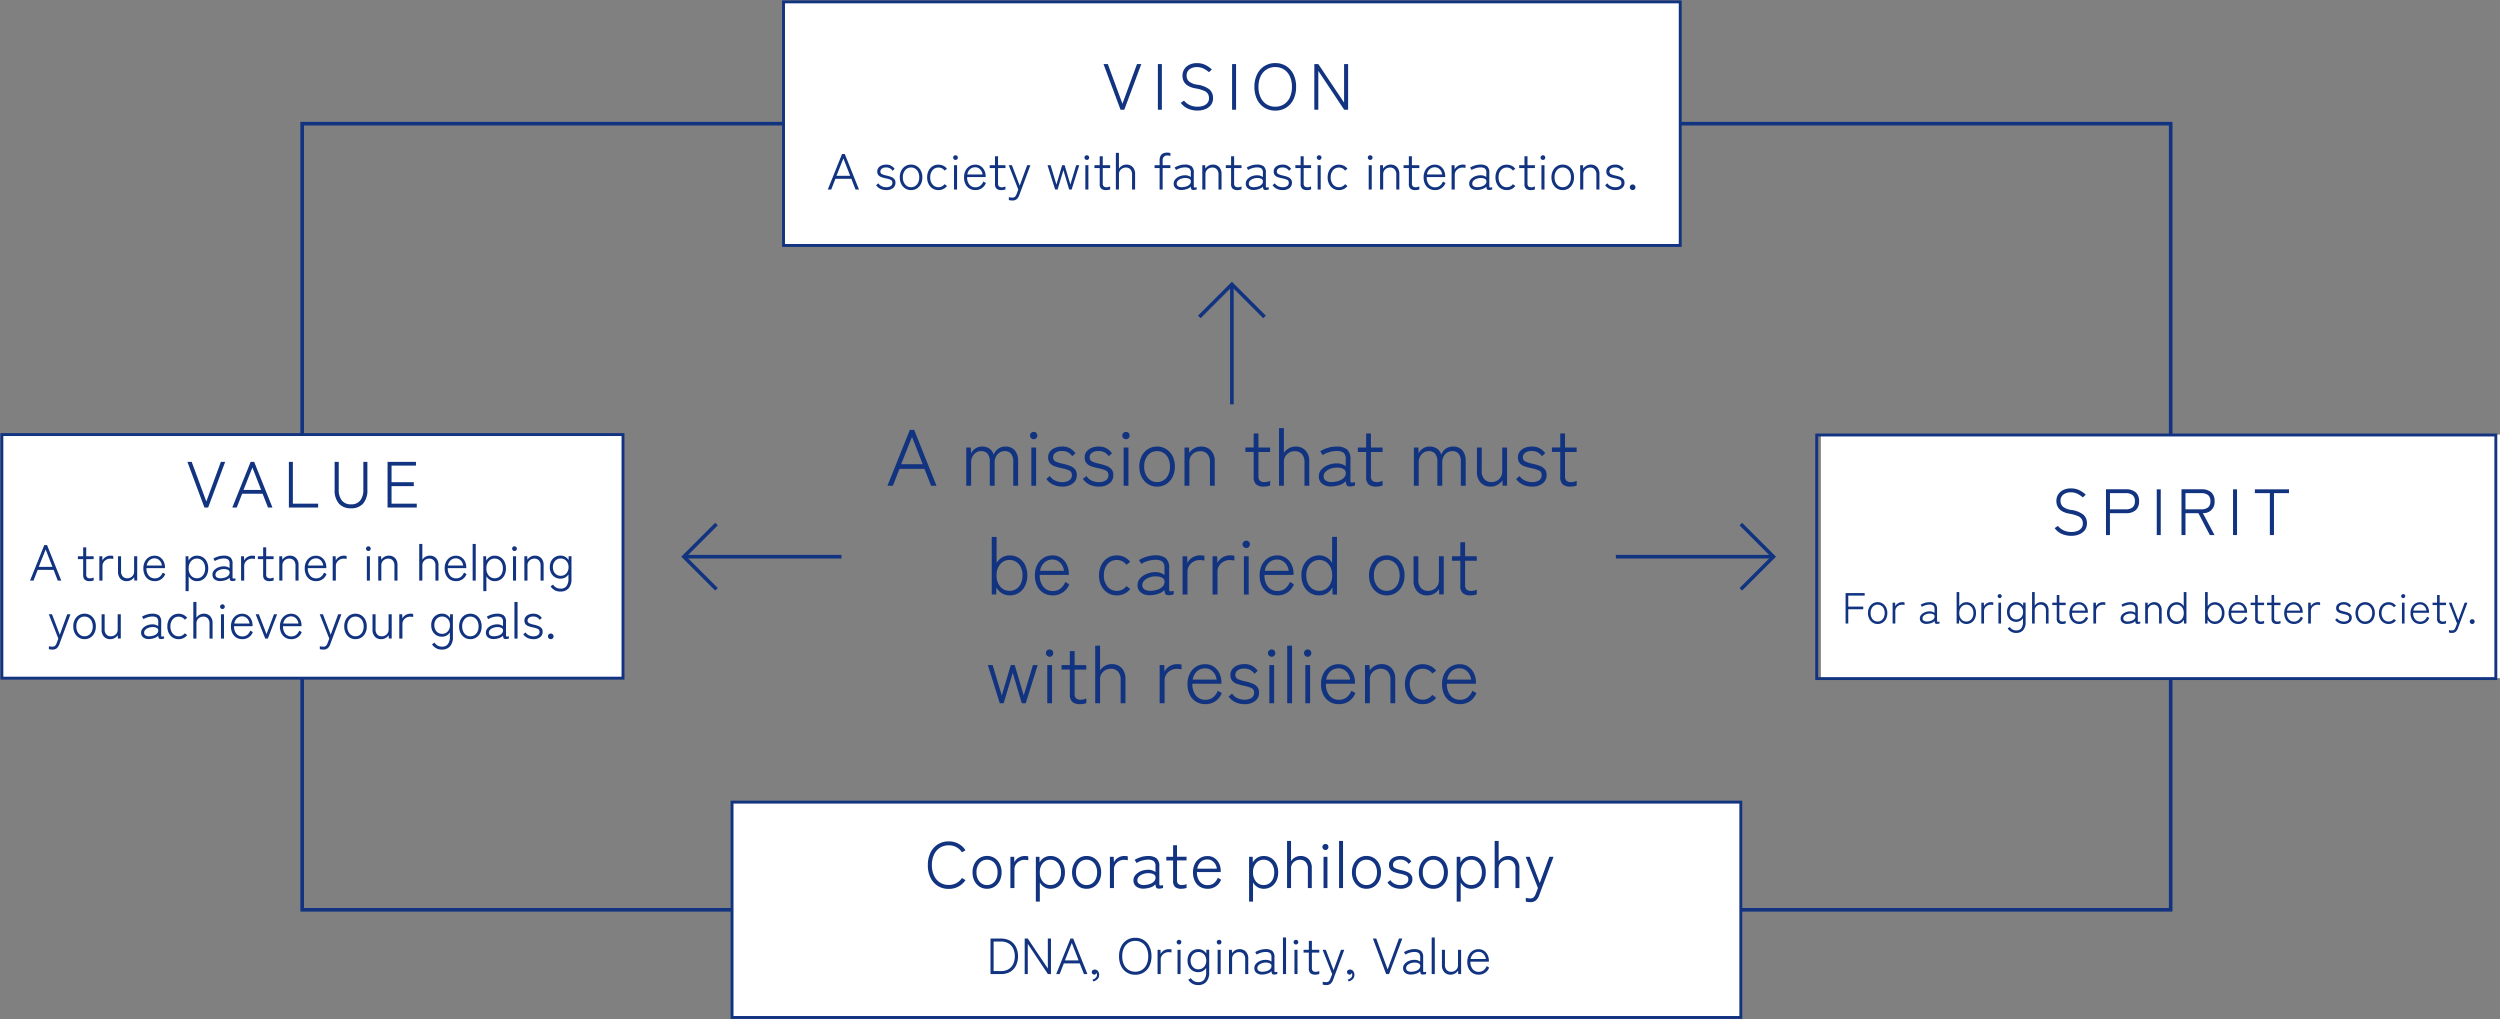
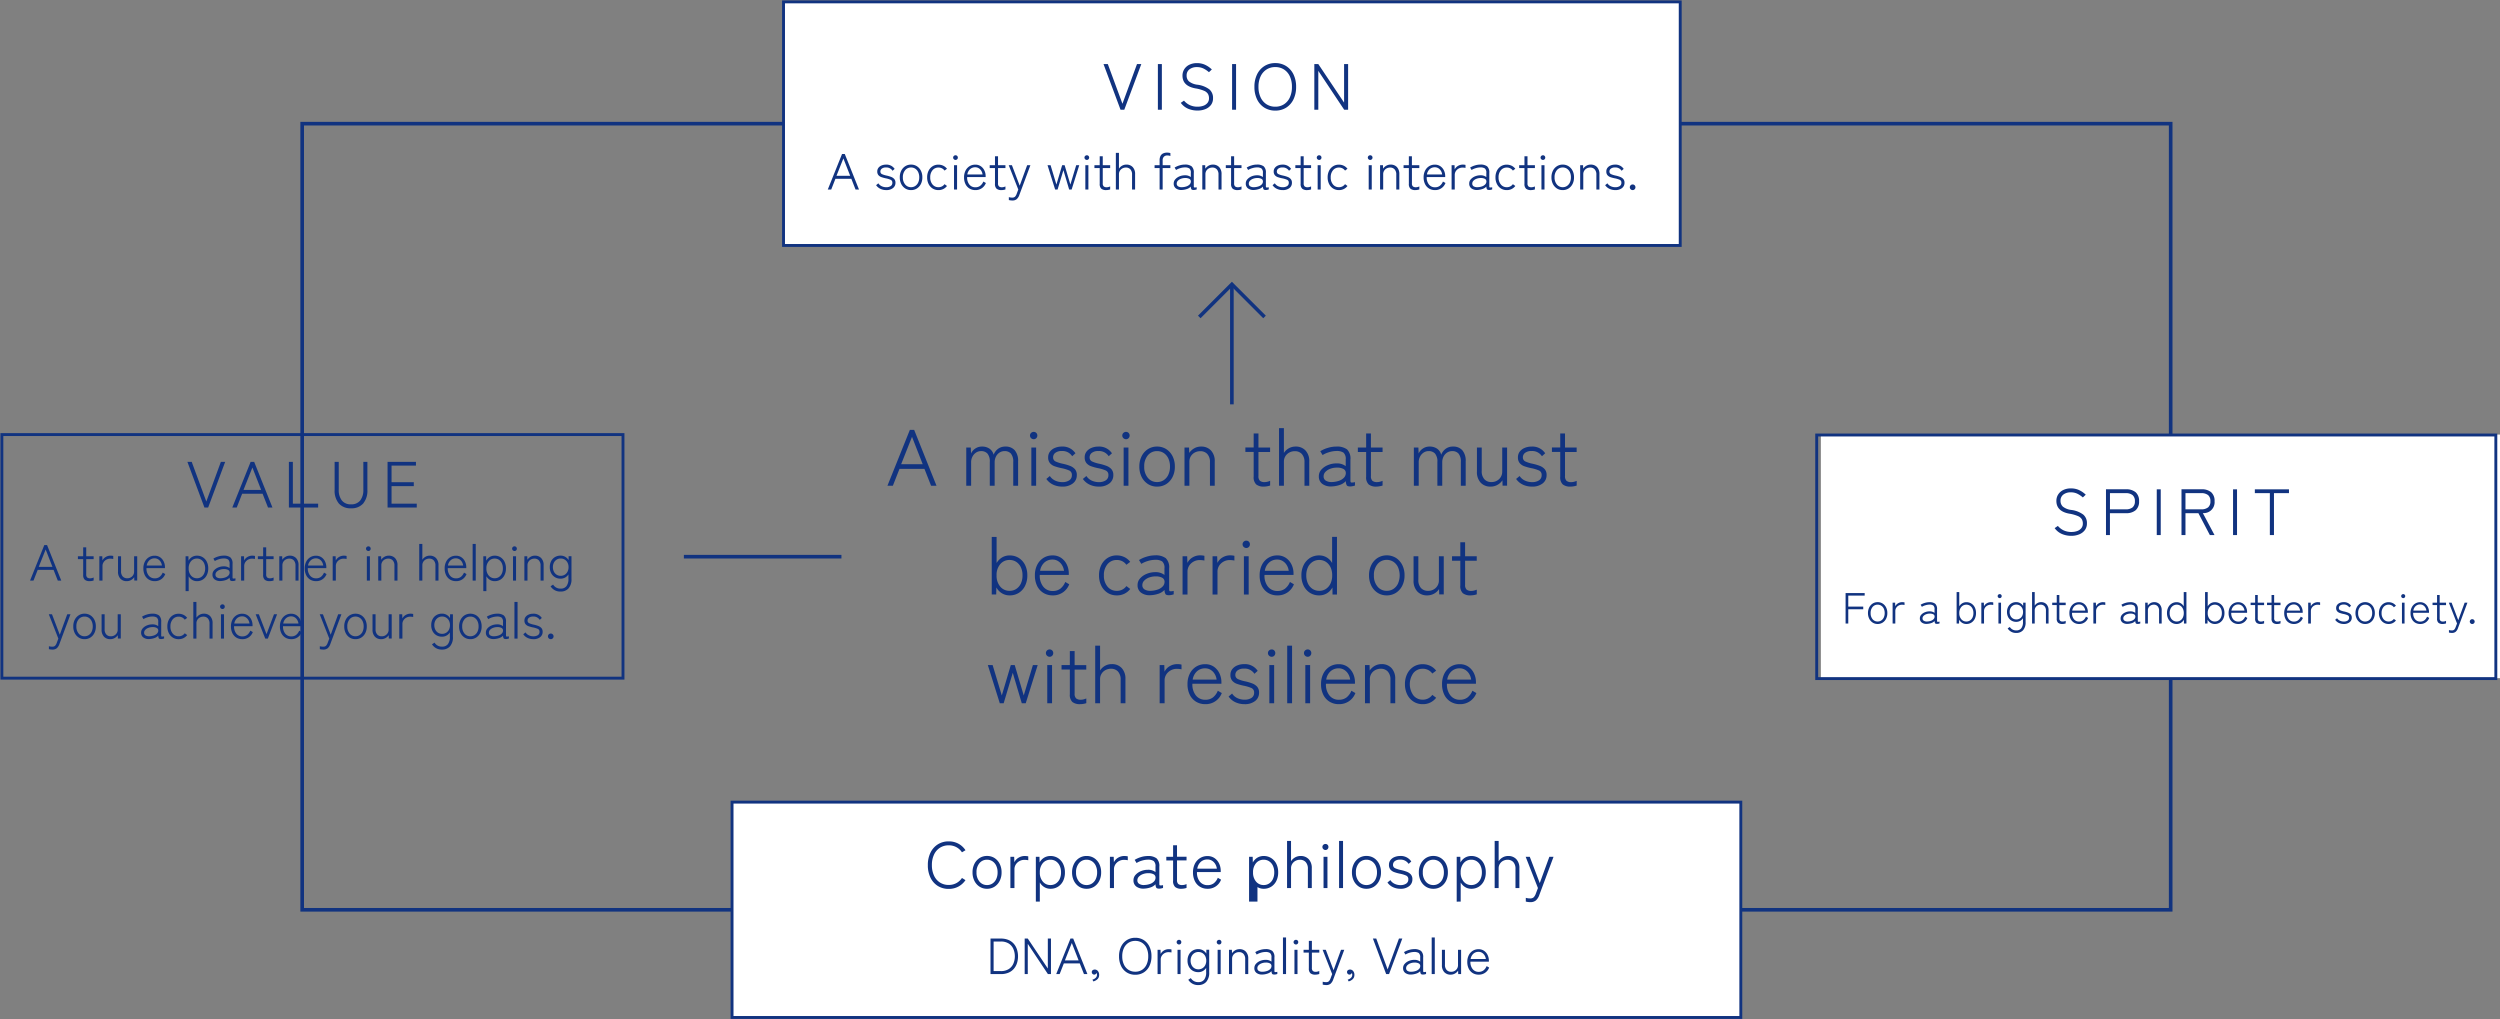
<svg xmlns="http://www.w3.org/2000/svg" width="344.741" height="140.564" viewBox="0 0 344.741 140.564">
  <rect x="0" y="0" width="344.741" height="140.564" fill="#808080" stroke="none" />
  <defs>
    <clipPath id="clip-path">
      <rect id="長方形_21882" data-name="長方形 21882" width="341" height="140.564" fill="none" stroke="#707070" stroke-width="0.4" />
    </clipPath>
  </defs>
  <g id="グループ_759" data-name="グループ 759" transform="translate(-24 -902.02)">
    <rect id="長方形_21879" data-name="長方形 21879" width="257.659" height="108.404" transform="translate(65.67 919.074)" fill="none" stroke="#113380" stroke-miterlimit="10" stroke-width="0.5" />
    <path id="パス_1587" data-name="パス 1587" d="M-47.625,0l3.091-7.7h.594L-40.86,0h-.748l-.913-2.321h-3.443L-46.877,0Zm1.892-2.97h2.97l-1.474-3.773ZM-36.757,0V-5.269h.627l.033.825a1.572,1.572,0,0,1,.583-.682A1.612,1.612,0,0,1-34.59-5.4a1.754,1.754,0,0,1,1.051.3,1.446,1.446,0,0,1,.556.825,1.848,1.848,0,0,1,.594-.8A1.644,1.644,0,0,1-31.345-5.4a1.632,1.632,0,0,1,1.276.512,2.226,2.226,0,0,1,.462,1.535V0h-.671V-3.256A1.713,1.713,0,0,0-30.6-4.433a1.119,1.119,0,0,0-.858-.341,1.264,1.264,0,0,0-.732.214A1.436,1.436,0,0,0-32.67-4a1.683,1.683,0,0,0-.171.754V0h-.671V-3.256a1.693,1.693,0,0,0-.324-1.177,1.136,1.136,0,0,0-.864-.341,1.241,1.241,0,0,0-.731.22,1.478,1.478,0,0,0-.484.567,1.636,1.636,0,0,0-.17.732V0Zm8.976,0V-5.269h.66V0Zm.33-6.413a.506.506,0,0,1-.363-.149.479.479,0,0,1-.154-.357.474.474,0,0,1,.154-.363.516.516,0,0,1,.363-.143.478.478,0,0,1,.352.143.492.492,0,0,1,.143.363.5.5,0,0,1-.143.357A.469.469,0,0,1-27.451-6.413ZM-23.513.121a2.907,2.907,0,0,1-1.276-.275,2.338,2.338,0,0,1-.924-.781l.484-.407a1.739,1.739,0,0,0,.72.627,2.313,2.313,0,0,0,1.017.22,1.7,1.7,0,0,0,.919-.237.811.811,0,0,0,.379-.742.636.636,0,0,0-.363-.627,5.029,5.029,0,0,0-1.111-.33,7.407,7.407,0,0,1-.875-.242,1.518,1.518,0,0,1-.666-.434,1.193,1.193,0,0,1-.253-.809,1.262,1.262,0,0,1,.259-.8,1.646,1.646,0,0,1,.688-.506A2.382,2.382,0,0,1-23.6-5.4a2.111,2.111,0,0,1,1.9.924l-.451.407a1.577,1.577,0,0,0-1.441-.715,1.374,1.374,0,0,0-.88.247.755.755,0,0,0-.308.611.6.6,0,0,0,.335.578,4.619,4.619,0,0,0,1.04.325,6.726,6.726,0,0,1,.929.275,1.74,1.74,0,0,1,.7.462,1.2,1.2,0,0,1,.264.825,1.4,1.4,0,0,1-.545,1.144A2.251,2.251,0,0,1-23.513.121Zm5.038,0a2.907,2.907,0,0,1-1.276-.275,2.338,2.338,0,0,1-.924-.781l.484-.407a1.739,1.739,0,0,0,.72.627,2.313,2.313,0,0,0,1.017.22,1.7,1.7,0,0,0,.919-.237.811.811,0,0,0,.379-.742.636.636,0,0,0-.363-.627,5.029,5.029,0,0,0-1.111-.33,7.407,7.407,0,0,1-.875-.242,1.518,1.518,0,0,1-.666-.434,1.193,1.193,0,0,1-.253-.809,1.262,1.262,0,0,1,.259-.8,1.646,1.646,0,0,1,.688-.506,2.382,2.382,0,0,1,.913-.176,2.111,2.111,0,0,1,1.9.924l-.451.407a1.577,1.577,0,0,0-1.441-.715,1.374,1.374,0,0,0-.88.247.755.755,0,0,0-.308.611.6.6,0,0,0,.335.578,4.619,4.619,0,0,0,1.04.325,6.726,6.726,0,0,1,.929.275,1.74,1.74,0,0,1,.7.462,1.2,1.2,0,0,1,.264.825,1.4,1.4,0,0,1-.545,1.144A2.251,2.251,0,0,1-18.475.121ZM-15.054,0V-5.269h.66V0Zm.33-6.413a.506.506,0,0,1-.363-.149.479.479,0,0,1-.154-.357.474.474,0,0,1,.154-.363.516.516,0,0,1,.363-.143.478.478,0,0,1,.352.143.492.492,0,0,1,.143.363.5.5,0,0,1-.143.357A.469.469,0,0,1-14.724-6.413ZM-10.445.121A2.276,2.276,0,0,1-11.7-.231a2.463,2.463,0,0,1-.869-.974,3.1,3.1,0,0,1-.319-1.436,3.1,3.1,0,0,1,.319-1.436,2.463,2.463,0,0,1,.869-.973A2.276,2.276,0,0,1-10.445-5.4a2.3,2.3,0,0,1,1.265.352,2.463,2.463,0,0,1,.869.973A3.1,3.1,0,0,1-7.992-2.64,3.1,3.1,0,0,1-8.311-1.2a2.463,2.463,0,0,1-.869.974A2.3,2.3,0,0,1-10.445.121Zm0-.627A1.634,1.634,0,0,0-9.526-.77a1.8,1.8,0,0,0,.632-.743A2.568,2.568,0,0,0-8.663-2.64a2.568,2.568,0,0,0-.231-1.128,1.8,1.8,0,0,0-.632-.742,1.634,1.634,0,0,0-.918-.264,1.608,1.608,0,0,0-1.271.578,2.3,2.3,0,0,0-.5,1.556,2.3,2.3,0,0,0,.5,1.551A1.6,1.6,0,0,0-10.445-.506ZM-6.661,0V-5.269h.627l.022.748a2.1,2.1,0,0,1,.676-.627A1.84,1.84,0,0,1-4.373-5.4a1.8,1.8,0,0,1,1.364.539,2.137,2.137,0,0,1,.517,1.54V0h-.66V-3.223A1.612,1.612,0,0,0-3.52-4.378a1.258,1.258,0,0,0-.951-.385,1.592,1.592,0,0,0-.786.193,1.407,1.407,0,0,0-.539.517,1.386,1.386,0,0,0-.192.721V0ZM4.284.121a1.605,1.605,0,0,1-1.056-.3,1.342,1.342,0,0,1-.352-1.067v-3.41H1.732v-.616H2.876V-7.205h.66v1.936H5.142v.616H3.536v3.3a.872.872,0,0,0,.209.677A.973.973,0,0,0,4.394-.5a1.558,1.558,0,0,0,.4-.055,2.165,2.165,0,0,0,.352-.121v.649a2.58,2.58,0,0,1-.4.1A2.585,2.585,0,0,1,4.284.121ZM6.374,0V-7.942h.671v3.421A1.888,1.888,0,0,1,7.7-5.148,1.84,1.84,0,0,1,8.662-5.4a1.8,1.8,0,0,1,1.364.539,2.137,2.137,0,0,1,.517,1.54V0h-.66V-3.223a1.612,1.612,0,0,0-.368-1.155,1.258,1.258,0,0,0-.951-.385,1.592,1.592,0,0,0-.786.193,1.407,1.407,0,0,0-.539.517,1.386,1.386,0,0,0-.192.721V0ZM13.59.1a1.962,1.962,0,0,1-1.248-.352,1.244,1.244,0,0,1-.479-1.056,1.336,1.336,0,0,1,.358-.924,2.446,2.446,0,0,1,.913-.622,3.029,3.029,0,0,1,1.149-.225A1.98,1.98,0,0,1,15.57-2.7v-.9a1.154,1.154,0,0,0-.308-.963,1.7,1.7,0,0,0-.99-.226,3.481,3.481,0,0,0-.979.16,3.51,3.51,0,0,0-.913.4l-.319-.528a4.2,4.2,0,0,1,1.04-.462A4,4,0,0,1,14.272-5.4a2.317,2.317,0,0,1,1.474.385A1.755,1.755,0,0,1,16.219-3.6V-.682q0,.209.115.237A1.59,1.59,0,0,0,16.846-.5v.473a1.812,1.812,0,0,1-.3.083A1.749,1.749,0,0,1,16.2.1q-.374,0-.484-.154a1.186,1.186,0,0,1-.132-.583,2,2,0,0,1-.9.55A3.9,3.9,0,0,1,13.59.1Zm.033-.605a3.277,3.277,0,0,0,.984-.165,1.71,1.71,0,0,0,.726-.445.93.93,0,0,0,.248-.71.618.618,0,0,0-.374-.512,1.881,1.881,0,0,0-.88-.16,2.494,2.494,0,0,0-.869.154,1.764,1.764,0,0,0-.677.424.871.871,0,0,0-.259.621.656.656,0,0,0,.308.6A1.473,1.473,0,0,0,13.623-.506Zm6.171.627a1.605,1.605,0,0,1-1.056-.3,1.342,1.342,0,0,1-.352-1.067v-3.41H17.242v-.616h1.144V-7.205h.66v1.936h1.606v.616H19.046v3.3a.872.872,0,0,0,.209.677A.973.973,0,0,0,19.9-.5a1.558,1.558,0,0,0,.4-.055,2.165,2.165,0,0,0,.352-.121v.649a2.58,2.58,0,0,1-.4.1A2.585,2.585,0,0,1,19.794.121ZM24.964,0V-5.269h.627l.033.825a1.572,1.572,0,0,1,.583-.682,1.612,1.612,0,0,1,.924-.275,1.754,1.754,0,0,1,1.05.3,1.446,1.446,0,0,1,.556.825,1.848,1.848,0,0,1,.594-.8A1.644,1.644,0,0,1,30.376-5.4a1.632,1.632,0,0,1,1.276.512,2.226,2.226,0,0,1,.462,1.535V0h-.671V-3.256a1.713,1.713,0,0,0-.319-1.177,1.119,1.119,0,0,0-.858-.341,1.264,1.264,0,0,0-.732.214A1.436,1.436,0,0,0,29.051-4a1.683,1.683,0,0,0-.171.754V0h-.671V-3.256a1.693,1.693,0,0,0-.324-1.177,1.136,1.136,0,0,0-.864-.341,1.241,1.241,0,0,0-.732.22,1.478,1.478,0,0,0-.484.567,1.636,1.636,0,0,0-.17.732V0ZM35.535.121a1.79,1.79,0,0,1-1.353-.539,2.137,2.137,0,0,1-.517-1.54V-5.269h.66v3.223a1.612,1.612,0,0,0,.368,1.155,1.258,1.258,0,0,0,.951.385,1.473,1.473,0,0,0,1.089-.418,1.391,1.391,0,0,0,.418-1.023V-5.269h.671V-.011H37.2l-.022-.737a1.915,1.915,0,0,1-.66.616A1.891,1.891,0,0,1,35.535.121Zm5.731,0A2.907,2.907,0,0,1,39.99-.154a2.338,2.338,0,0,1-.924-.781l.484-.407a1.739,1.739,0,0,0,.721.627,2.313,2.313,0,0,0,1.017.22,1.7,1.7,0,0,0,.918-.237.811.811,0,0,0,.38-.742.636.636,0,0,0-.363-.627,5.029,5.029,0,0,0-1.111-.33,7.407,7.407,0,0,1-.875-.242,1.518,1.518,0,0,1-.666-.434,1.193,1.193,0,0,1-.253-.809,1.262,1.262,0,0,1,.258-.8,1.646,1.646,0,0,1,.688-.506,2.382,2.382,0,0,1,.913-.176,2.111,2.111,0,0,1,1.9.924l-.451.407a1.577,1.577,0,0,0-1.441-.715,1.374,1.374,0,0,0-.88.247A.755.755,0,0,0,40-3.927a.6.6,0,0,0,.335.578,4.619,4.619,0,0,0,1.04.325,6.726,6.726,0,0,1,.93.275,1.74,1.74,0,0,1,.7.462,1.2,1.2,0,0,1,.264.825,1.4,1.4,0,0,1-.544,1.144A2.251,2.251,0,0,1,41.266.121Zm5.291,0a1.605,1.605,0,0,1-1.056-.3,1.342,1.342,0,0,1-.352-1.067v-3.41H44.006v-.616H45.15V-7.205h.66v1.936h1.606v.616H45.81v3.3a.872.872,0,0,0,.209.677.973.973,0,0,0,.649.182,1.558,1.558,0,0,0,.4-.055,2.165,2.165,0,0,0,.352-.121v.649a2.579,2.579,0,0,1-.4.1A2.585,2.585,0,0,1,46.557.121Zm-77.325,15a2.013,2.013,0,0,1-1.078-.292,2.174,2.174,0,0,1-.759-.8l-.022.968h-.616V7.058h.671v3.6a2.167,2.167,0,0,1,.748-.764,1.994,1.994,0,0,1,1.056-.281,2.3,2.3,0,0,1,1.254.346,2.392,2.392,0,0,1,.864.963,3.137,3.137,0,0,1,.314,1.441,3.172,3.172,0,0,1-.314,1.446,2.384,2.384,0,0,1-.864.968A2.3,2.3,0,0,1-30.767,15.121Zm-.011-.627a1.634,1.634,0,0,0,.918-.264,1.8,1.8,0,0,0,.633-.742A2.568,2.568,0,0,0-29,12.36a2.532,2.532,0,0,0-.231-1.122,1.808,1.808,0,0,0-.633-.737,1.634,1.634,0,0,0-.918-.264,1.636,1.636,0,0,0-1.287.578,2.262,2.262,0,0,0-.506,1.545,2.283,2.283,0,0,0,.506,1.551A1.629,1.629,0,0,0-30.778,14.494Zm5.94.627a2.409,2.409,0,0,1-1.27-.336,2.3,2.3,0,0,1-.869-.957,3.224,3.224,0,0,1-.313-1.469,3.137,3.137,0,0,1,.313-1.441,2.392,2.392,0,0,1,.864-.963A2.3,2.3,0,0,1-24.86,9.61a2.036,2.036,0,0,1,1.215.358,2.319,2.319,0,0,1,.764.924,2.792,2.792,0,0,1,.264,1.193v.22h-4a2.392,2.392,0,0,0,.468,1.6,1.609,1.609,0,0,0,1.326.61,1.674,1.674,0,0,0,1.034-.313,2.221,2.221,0,0,0,.682-.93l.55.319A2.363,2.363,0,0,1-24.838,15.121Zm-1.738-3.388h3.3a1.962,1.962,0,0,0-.27-.781,1.678,1.678,0,0,0-.55-.561,1.416,1.416,0,0,0-.764-.209,1.62,1.62,0,0,0-1.128.413A1.95,1.95,0,0,0-26.576,11.733Zm10.571,3.388a2.3,2.3,0,0,1-1.254-.347,2.415,2.415,0,0,1-.869-.974,3.135,3.135,0,0,1-.319-1.441,3.1,3.1,0,0,1,.319-1.436,2.423,2.423,0,0,1,.869-.968,2.3,2.3,0,0,1,1.254-.346,2.407,2.407,0,0,1,1.04.226,2.232,2.232,0,0,1,.819.665l-.528.4a1.579,1.579,0,0,0-1.331-.66,1.608,1.608,0,0,0-1.271.578,2.278,2.278,0,0,0-.5,1.545,2.3,2.3,0,0,0,.5,1.551,1.6,1.6,0,0,0,1.271.583,1.579,1.579,0,0,0,1.331-.66l.528.4A2.253,2.253,0,0,1-16.005,15.121Zm4.6-.022a1.962,1.962,0,0,1-1.248-.352,1.244,1.244,0,0,1-.479-1.056,1.336,1.336,0,0,1,.358-.924,2.446,2.446,0,0,1,.913-.622,3.029,3.029,0,0,1,1.149-.226,1.98,1.98,0,0,1,1.287.385v-.9a1.154,1.154,0,0,0-.308-.962,1.7,1.7,0,0,0-.99-.226,3.481,3.481,0,0,0-.979.16,3.51,3.51,0,0,0-.913.4l-.319-.528a4.2,4.2,0,0,1,1.04-.462A4,4,0,0,1-10.725,9.6a2.317,2.317,0,0,1,1.474.385A1.755,1.755,0,0,1-8.778,11.4v2.915q0,.209.116.236a1.59,1.59,0,0,0,.512-.049v.473a1.811,1.811,0,0,1-.3.083A1.749,1.749,0,0,1-8.8,15.1q-.374,0-.484-.154a1.186,1.186,0,0,1-.132-.583,2,2,0,0,1-.9.55A3.9,3.9,0,0,1-11.407,15.1Zm.033-.605a3.277,3.277,0,0,0,.984-.165,1.71,1.71,0,0,0,.726-.445.93.93,0,0,0,.248-.71.618.618,0,0,0-.374-.511,1.881,1.881,0,0,0-.88-.16,2.494,2.494,0,0,0-.869.154,1.764,1.764,0,0,0-.677.424.871.871,0,0,0-.259.622.656.656,0,0,0,.308.6A1.473,1.473,0,0,0-11.374,14.494ZM-6.93,15V9.731h.638l.033.913a1.765,1.765,0,0,1,.7-.753A2,2,0,0,1-4.5,9.6a3.046,3.046,0,0,1,.314.017,1.484,1.484,0,0,1,.27.05v.649q-.1-.022-.281-.044a3.06,3.06,0,0,0-.369-.022,1.711,1.711,0,0,0-.847.215,1.666,1.666,0,0,0-.61.572,1.484,1.484,0,0,0-.226.809V15Zm4.136,0V9.731h.638l.033.913a1.765,1.765,0,0,1,.7-.753A2,2,0,0,1-.363,9.6a3.046,3.046,0,0,1,.313.017,1.484,1.484,0,0,1,.27.05v.649q-.1-.022-.281-.044a3.06,3.06,0,0,0-.368-.022,1.711,1.711,0,0,0-.847.215,1.666,1.666,0,0,0-.611.572,1.484,1.484,0,0,0-.226.809V15Zm4.323,0V9.731h.66V15Zm.33-6.413A.506.506,0,0,1,1.5,8.438a.479.479,0,0,1-.154-.358A.474.474,0,0,1,1.5,7.718a.516.516,0,0,1,.363-.143.478.478,0,0,1,.352.143.492.492,0,0,1,.143.363.5.5,0,0,1-.143.358A.469.469,0,0,1,1.859,8.587Zm4.29,6.534a2.409,2.409,0,0,1-1.271-.336,2.3,2.3,0,0,1-.869-.957A3.224,3.224,0,0,1,3.7,12.36a3.137,3.137,0,0,1,.314-1.441,2.392,2.392,0,0,1,.864-.963A2.3,2.3,0,0,1,6.127,9.61a2.036,2.036,0,0,1,1.216.358,2.319,2.319,0,0,1,.764.924,2.792,2.792,0,0,1,.264,1.193v.22h-4a2.392,2.392,0,0,0,.468,1.6,1.609,1.609,0,0,0,1.326.61A1.674,1.674,0,0,0,7.194,14.2a2.221,2.221,0,0,0,.682-.93l.55.319A2.363,2.363,0,0,1,6.149,15.121ZM4.411,11.733h3.3a1.962,1.962,0,0,0-.27-.781,1.678,1.678,0,0,0-.55-.561,1.416,1.416,0,0,0-.765-.209A1.62,1.62,0,0,0,5,10.594,1.95,1.95,0,0,0,4.411,11.733ZM11.9,15.121a2.3,2.3,0,0,1-1.254-.347,2.423,2.423,0,0,1-.869-.968A3.126,3.126,0,0,1,9.46,12.36a3.092,3.092,0,0,1,.319-1.441,2.431,2.431,0,0,1,.869-.963A2.3,2.3,0,0,1,11.9,9.61a1.994,1.994,0,0,1,1.056.281,2.078,2.078,0,0,1,.737.764v-3.6h.671V15H13.75l-.011-.968a2.174,2.174,0,0,1-.759.8A2.013,2.013,0,0,1,11.9,15.121Zm.022-.627a1.634,1.634,0,0,0,.918-.264,1.8,1.8,0,0,0,.633-.742,2.568,2.568,0,0,0,.231-1.128,2.532,2.532,0,0,0-.231-1.122,1.808,1.808,0,0,0-.633-.737,1.634,1.634,0,0,0-.918-.264A1.661,1.661,0,0,0,11,10.5a1.793,1.793,0,0,0-.638.737,2.532,2.532,0,0,0-.231,1.122,2.568,2.568,0,0,0,.231,1.128A1.787,1.787,0,0,0,11,14.23,1.661,1.661,0,0,0,11.924,14.494Zm9.306.627a2.276,2.276,0,0,1-1.254-.352,2.463,2.463,0,0,1-.869-.974,3.1,3.1,0,0,1-.319-1.436,3.1,3.1,0,0,1,.319-1.436,2.463,2.463,0,0,1,.869-.973,2.429,2.429,0,0,1,2.519,0,2.463,2.463,0,0,1,.869.973,3.1,3.1,0,0,1,.319,1.436,3.1,3.1,0,0,1-.319,1.436,2.463,2.463,0,0,1-.869.974A2.3,2.3,0,0,1,21.23,15.121Zm0-.627a1.634,1.634,0,0,0,.919-.264,1.8,1.8,0,0,0,.632-.742,2.867,2.867,0,0,0,0-2.255,1.8,1.8,0,0,0-.632-.743,1.634,1.634,0,0,0-.919-.264,1.608,1.608,0,0,0-1.271.578,2.3,2.3,0,0,0-.5,1.556,2.3,2.3,0,0,0,.5,1.551A1.6,1.6,0,0,0,21.23,14.494Zm5.566.627a1.79,1.79,0,0,1-1.353-.539,2.137,2.137,0,0,1-.517-1.54V9.731h.66v3.223a1.612,1.612,0,0,0,.368,1.155,1.258,1.258,0,0,0,.951.385A1.473,1.473,0,0,0,28,14.076a1.391,1.391,0,0,0,.418-1.023V9.731h.671v5.258h-.627l-.022-.737a1.915,1.915,0,0,1-.66.616A1.891,1.891,0,0,1,26.8,15.121Zm5.984,0a1.605,1.605,0,0,1-1.056-.3,1.342,1.342,0,0,1-.352-1.067v-3.41H30.228V9.731h1.144V7.795h.66V9.731h1.606v.616H32.032v3.3a.872.872,0,0,0,.209.676.973.973,0,0,0,.649.182,1.558,1.558,0,0,0,.4-.055,2.165,2.165,0,0,0,.352-.121v.649a2.91,2.91,0,0,1-.858.143ZM-32.131,30l-1.65-5.269h.66l1.265,4.191,1.243-4.191h.539l1.243,4.191,1.265-4.191h.66L-28.556,30H-29.1l-1.243-4.2L-31.6,30Zm6.545,0V24.731h.66V30Zm.33-6.413a.506.506,0,0,1-.363-.149.479.479,0,0,1-.154-.358.474.474,0,0,1,.154-.363.516.516,0,0,1,.363-.143.478.478,0,0,1,.352.143.492.492,0,0,1,.143.363.5.5,0,0,1-.143.358A.469.469,0,0,1-25.256,23.587Zm4.191,6.534a1.605,1.605,0,0,1-1.056-.3,1.341,1.341,0,0,1-.352-1.067v-3.41h-1.144v-.616h1.144V22.8h.66v1.936h1.606v.616h-1.606v3.3a.872.872,0,0,0,.209.677.973.973,0,0,0,.649.181,1.558,1.558,0,0,0,.4-.055,2.165,2.165,0,0,0,.352-.121v.649a2.58,2.58,0,0,1-.4.1A2.585,2.585,0,0,1-21.065,30.121Zm2.09-.121V22.058h.671v3.421a1.888,1.888,0,0,1,.654-.627,1.84,1.84,0,0,1,.962-.253,1.8,1.8,0,0,1,1.364.539,2.137,2.137,0,0,1,.517,1.54V30h-.66V26.777a1.612,1.612,0,0,0-.368-1.155,1.258,1.258,0,0,0-.951-.385,1.592,1.592,0,0,0-.787.193,1.407,1.407,0,0,0-.539.517,1.386,1.386,0,0,0-.192.721V30Zm8.888,0V24.731h.638l.033.913a1.765,1.765,0,0,1,.7-.753A2,2,0,0,1-7.656,24.6a3.046,3.046,0,0,1,.314.017,1.484,1.484,0,0,1,.269.05v.649q-.1-.022-.28-.044a3.06,3.06,0,0,0-.369-.022,1.711,1.711,0,0,0-.847.215,1.666,1.666,0,0,0-.611.572,1.484,1.484,0,0,0-.226.809V30Zm6.292.121a2.409,2.409,0,0,1-1.27-.336,2.3,2.3,0,0,1-.869-.957,3.224,3.224,0,0,1-.313-1.469,3.137,3.137,0,0,1,.313-1.441,2.392,2.392,0,0,1,.864-.962,2.3,2.3,0,0,1,1.254-.346,2.036,2.036,0,0,1,1.216.357,2.319,2.319,0,0,1,.764.924,2.792,2.792,0,0,1,.264,1.193v.22h-4a2.392,2.392,0,0,0,.468,1.6,1.609,1.609,0,0,0,1.326.611A1.674,1.674,0,0,0-2.75,29.2a2.221,2.221,0,0,0,.682-.929l.55.319A2.363,2.363,0,0,1-3.8,30.121Zm-1.738-3.388h3.3a1.962,1.962,0,0,0-.27-.781,1.678,1.678,0,0,0-.55-.561,1.416,1.416,0,0,0-.765-.209,1.62,1.62,0,0,0-1.127.413A1.95,1.95,0,0,0-5.533,26.733Zm7.15,3.388a2.907,2.907,0,0,1-1.276-.275,2.338,2.338,0,0,1-.924-.781l.484-.407a1.739,1.739,0,0,0,.721.627,2.313,2.313,0,0,0,1.018.22,1.7,1.7,0,0,0,.918-.236.811.811,0,0,0,.38-.742.637.637,0,0,0-.363-.627,5.029,5.029,0,0,0-1.111-.33,7.407,7.407,0,0,1-.874-.242,1.518,1.518,0,0,1-.665-.434,1.193,1.193,0,0,1-.253-.809,1.262,1.262,0,0,1,.259-.8,1.646,1.646,0,0,1,.687-.506,2.382,2.382,0,0,1,.913-.176,2.111,2.111,0,0,1,1.9.924l-.451.407a1.577,1.577,0,0,0-1.441-.715,1.374,1.374,0,0,0-.88.247.755.755,0,0,0-.308.611.6.6,0,0,0,.336.577,4.619,4.619,0,0,0,1.04.325,6.726,6.726,0,0,1,.929.275,1.74,1.74,0,0,1,.7.462,1.2,1.2,0,0,1,.264.825,1.4,1.4,0,0,1-.544,1.144A2.251,2.251,0,0,1,1.617,30.121ZM5.038,30V24.731H5.7V30Zm.33-6.413A.506.506,0,0,1,5,23.438a.479.479,0,0,1-.154-.358A.474.474,0,0,1,5,22.718a.516.516,0,0,1,.363-.143.478.478,0,0,1,.352.143.492.492,0,0,1,.143.363.5.5,0,0,1-.143.358A.469.469,0,0,1,5.368,23.587ZM7.5,30V22.058h.671V30ZM10,30V24.731h.66V30Zm.33-6.413a.506.506,0,0,1-.363-.149.479.479,0,0,1-.154-.358.474.474,0,0,1,.154-.363.516.516,0,0,1,.363-.143.478.478,0,0,1,.352.143.492.492,0,0,1,.143.363.5.5,0,0,1-.143.358A.469.469,0,0,1,10.329,23.587Zm4.29,6.534a2.409,2.409,0,0,1-1.271-.336,2.3,2.3,0,0,1-.869-.957,3.224,3.224,0,0,1-.313-1.469,3.137,3.137,0,0,1,.313-1.441,2.392,2.392,0,0,1,.864-.962A2.3,2.3,0,0,1,14.6,24.61a2.036,2.036,0,0,1,1.215.357,2.319,2.319,0,0,1,.764.924,2.792,2.792,0,0,1,.264,1.193v.22h-4a2.392,2.392,0,0,0,.468,1.6,1.609,1.609,0,0,0,1.326.611,1.674,1.674,0,0,0,1.034-.314,2.221,2.221,0,0,0,.682-.929l.55.319A2.363,2.363,0,0,1,14.619,30.121Zm-1.738-3.388h3.3a1.962,1.962,0,0,0-.27-.781,1.678,1.678,0,0,0-.55-.561,1.416,1.416,0,0,0-.764-.209,1.62,1.62,0,0,0-1.127.413A1.95,1.95,0,0,0,12.881,26.733ZM18.227,30V24.731h.627l.022.748a2.1,2.1,0,0,1,.677-.627,1.84,1.84,0,0,1,.962-.253,1.8,1.8,0,0,1,1.364.539,2.137,2.137,0,0,1,.517,1.54V30h-.66V26.777a1.612,1.612,0,0,0-.368-1.155,1.258,1.258,0,0,0-.951-.385,1.592,1.592,0,0,0-.787.193,1.407,1.407,0,0,0-.539.517,1.386,1.386,0,0,0-.192.721V30Zm7.953.121a2.3,2.3,0,0,1-1.254-.347,2.415,2.415,0,0,1-.869-.973,3.135,3.135,0,0,1-.319-1.441,3.1,3.1,0,0,1,.319-1.436,2.423,2.423,0,0,1,.869-.968,2.3,2.3,0,0,1,1.254-.346,2.407,2.407,0,0,1,1.04.225,2.232,2.232,0,0,1,.819.666l-.528.4a1.579,1.579,0,0,0-1.331-.66,1.608,1.608,0,0,0-1.271.577,2.645,2.645,0,0,0,0,3.1,1.6,1.6,0,0,0,1.271.583,1.579,1.579,0,0,0,1.331-.66l.528.4A2.253,2.253,0,0,1,26.18,30.121Zm5.126,0a2.409,2.409,0,0,1-1.27-.336,2.3,2.3,0,0,1-.869-.957,3.224,3.224,0,0,1-.313-1.469,3.137,3.137,0,0,1,.313-1.441,2.392,2.392,0,0,1,.864-.962,2.3,2.3,0,0,1,1.254-.346,2.036,2.036,0,0,1,1.216.357,2.319,2.319,0,0,1,.764.924,2.792,2.792,0,0,1,.264,1.193v.22h-4a2.392,2.392,0,0,0,.468,1.6,1.609,1.609,0,0,0,1.326.611,1.674,1.674,0,0,0,1.034-.314,2.221,2.221,0,0,0,.682-.929l.55.319A2.363,2.363,0,0,1,31.306,30.121Zm-1.738-3.388h3.3a1.962,1.962,0,0,0-.27-.781,1.678,1.678,0,0,0-.55-.561,1.416,1.416,0,0,0-.765-.209,1.62,1.62,0,0,0-1.128.413A1.95,1.95,0,0,0,29.568,26.733Z" transform="translate(194 969)" fill="#113380" />
-     <path id="パス_493" data-name="パス 493" d="M186.533,148.495l-4.5-4.5,4.5-4.5" transform="translate(-63.732 834.787)" fill="none" stroke="#113380" stroke-miterlimit="10" stroke-width="0.5" />
    <line id="線_102" data-name="線 102" x2="21.728" transform="translate(118.304 978.785)" fill="none" stroke="#113380" stroke-miterlimit="10" stroke-width="0.5" />
-     <path id="パス_494" data-name="パス 494" d="M463.377,139.5l4.5,4.5-4.5,4.5" transform="translate(-199.324 834.787)" fill="none" stroke="#113380" stroke-miterlimit="10" stroke-width="0.5" />
-     <line id="線_103" data-name="線 103" x1="21.728" transform="translate(246.821 978.785)" fill="none" stroke="#113380" stroke-miterlimit="10" stroke-width="0.5" />
    <path id="パス_495" data-name="パス 495" d="M319.225,80.182l4.5-4.5,4.5,4.5" transform="translate(-129.85 865.545)" fill="none" stroke="#113380" stroke-miterlimit="10" stroke-width="0.5" />
    <line id="線_104" data-name="線 104" y2="16.548" transform="translate(193.871 941.23)" fill="none" stroke="#113380" stroke-miterlimit="10" stroke-width="0.5" />
    <rect id="長方形_21880" data-name="長方形 21880" width="139.105" height="29.695" transform="translate(124.947 1012.631)" fill="#fff" />
    <g id="グループ_275" data-name="グループ 275" transform="translate(24 902.02)">
      <g id="グループ_274" data-name="グループ 274" clip-path="url(#clip-path)">
        <rect id="長方形_21881" data-name="長方形 21881" width="139.105" height="29.695" transform="translate(100.947 110.61)" fill="none" stroke="#113380" stroke-miterlimit="10" stroke-width="0.4" />
      </g>
    </g>
-     <path id="パス_1590" data-name="パス 1590" d="M-40.176.117a2.776,2.776,0,0,1-1.5-.405,2.745,2.745,0,0,1-1.013-1.143,3.858,3.858,0,0,1-.364-1.728,3.829,3.829,0,0,1,.364-1.724,2.782,2.782,0,0,1,1.013-1.143,2.753,2.753,0,0,1,1.5-.41,2.759,2.759,0,0,1,1.336.319,2.706,2.706,0,0,1,.977.9l-.486.288a2.14,2.14,0,0,0-.774-.711,2.185,2.185,0,0,0-1.053-.252,2.2,2.2,0,0,0-1.2.329,2.228,2.228,0,0,0-.819.94,3.31,3.31,0,0,0-.3,1.458,3.339,3.339,0,0,0,.3,1.463,2.223,2.223,0,0,0,.819.945,2.2,2.2,0,0,0,1.2.329,2.185,2.185,0,0,0,1.053-.252,2.14,2.14,0,0,0,.774-.711l.486.3a2.763,2.763,0,0,1-.977.887A2.759,2.759,0,0,1-40.176.117ZM-34.893.1a1.862,1.862,0,0,1-1.026-.288,2.016,2.016,0,0,1-.711-.8,2.537,2.537,0,0,1-.261-1.175,2.537,2.537,0,0,1,.261-1.175,2.016,2.016,0,0,1,.711-.8,1.862,1.862,0,0,1,1.026-.288,1.878,1.878,0,0,1,1.035.288,2.016,2.016,0,0,1,.711.8,2.537,2.537,0,0,1,.261,1.175,2.537,2.537,0,0,1-.261,1.175,2.016,2.016,0,0,1-.711.8A1.878,1.878,0,0,1-34.893.1Zm0-.513a1.337,1.337,0,0,0,.751-.216,1.474,1.474,0,0,0,.517-.608,2.1,2.1,0,0,0,.189-.923,2.1,2.1,0,0,0-.189-.923,1.474,1.474,0,0,0-.517-.608,1.337,1.337,0,0,0-.751-.216,1.315,1.315,0,0,0-1.04.473,1.877,1.877,0,0,0-.41,1.273,1.881,1.881,0,0,0,.41,1.269A1.31,1.31,0,0,0-34.893-.414ZM-31.671,0V-4.311h.522l.027.747a1.444,1.444,0,0,1,.572-.616,1.637,1.637,0,0,1,.868-.239,2.492,2.492,0,0,1,.256.014,1.214,1.214,0,0,1,.221.04v.531q-.081-.018-.229-.036a2.5,2.5,0,0,0-.3-.018,1.4,1.4,0,0,0-.693.175,1.363,1.363,0,0,0-.5.468,1.214,1.214,0,0,0-.184.662V0Zm3.51,1.872V-4.311h.5l.018.783a1.725,1.725,0,0,1,.621-.657,1.671,1.671,0,0,1,.882-.234,1.884,1.884,0,0,1,1.026.284,1.951,1.951,0,0,1,.706.792,2.6,2.6,0,0,1,.257,1.184A2.6,2.6,0,0,1-24.4-.977a1.951,1.951,0,0,1-.706.792A1.884,1.884,0,0,1-26.136.1,1.608,1.608,0,0,1-27-.135a1.811,1.811,0,0,1-.612-.63V1.872Zm2.016-2.286a1.337,1.337,0,0,0,.751-.216,1.474,1.474,0,0,0,.517-.608,2.1,2.1,0,0,0,.189-.923,2.1,2.1,0,0,0-.189-.923,1.474,1.474,0,0,0-.517-.608,1.337,1.337,0,0,0-.751-.216,1.338,1.338,0,0,0-1.053.473,1.864,1.864,0,0,0-.414,1.273A1.868,1.868,0,0,0-27.2-.891,1.333,1.333,0,0,0-26.145-.414ZM-21.168.1a1.862,1.862,0,0,1-1.026-.288,2.016,2.016,0,0,1-.711-.8,2.537,2.537,0,0,1-.261-1.175A2.537,2.537,0,0,1-22.9-3.335a2.016,2.016,0,0,1,.711-.8,1.862,1.862,0,0,1,1.026-.288,1.878,1.878,0,0,1,1.035.288,2.016,2.016,0,0,1,.711.8,2.537,2.537,0,0,1,.261,1.175,2.537,2.537,0,0,1-.261,1.175,2.016,2.016,0,0,1-.711.8A1.878,1.878,0,0,1-21.168.1Zm0-.513a1.337,1.337,0,0,0,.752-.216,1.474,1.474,0,0,0,.517-.608,2.1,2.1,0,0,0,.189-.923,2.1,2.1,0,0,0-.189-.923,1.474,1.474,0,0,0-.517-.608,1.337,1.337,0,0,0-.752-.216,1.315,1.315,0,0,0-1.039.473,1.877,1.877,0,0,0-.41,1.273,1.881,1.881,0,0,0,.41,1.269A1.31,1.31,0,0,0-21.168-.414ZM-17.946,0V-4.311h.522l.027.747a1.444,1.444,0,0,1,.572-.616,1.637,1.637,0,0,1,.868-.239,2.492,2.492,0,0,1,.256.014,1.214,1.214,0,0,1,.22.04v.531q-.081-.018-.229-.036a2.5,2.5,0,0,0-.3-.018,1.4,1.4,0,0,0-.693.175,1.363,1.363,0,0,0-.5.468,1.214,1.214,0,0,0-.184.662V0Zm4.662.081a1.606,1.606,0,0,1-1.021-.288,1.018,1.018,0,0,1-.392-.864,1.093,1.093,0,0,1,.293-.756,2,2,0,0,1,.747-.509,2.478,2.478,0,0,1,.941-.184,1.62,1.62,0,0,1,1.053.315v-.738a.944.944,0,0,0-.252-.787,1.391,1.391,0,0,0-.81-.184,2.848,2.848,0,0,0-.8.131,2.872,2.872,0,0,0-.747.329l-.261-.432a3.439,3.439,0,0,1,.851-.378,3.27,3.27,0,0,1,.958-.153A1.9,1.9,0,0,1-11.52-4.1a1.436,1.436,0,0,1,.387,1.161V-.558q0,.171.095.194a1.3,1.3,0,0,0,.418-.041v.387a1.482,1.482,0,0,1-.243.068,1.431,1.431,0,0,1-.288.032q-.306,0-.4-.126a.971.971,0,0,1-.108-.477,1.637,1.637,0,0,1-.738.45A3.194,3.194,0,0,1-13.284.081Zm.027-.5a2.681,2.681,0,0,0,.806-.135,1.4,1.4,0,0,0,.594-.365.761.761,0,0,0,.2-.581.506.506,0,0,0-.306-.418,1.539,1.539,0,0,0-.72-.131,2.04,2.04,0,0,0-.711.126,1.443,1.443,0,0,0-.554.347.713.713,0,0,0-.212.508.537.537,0,0,0,.252.491A1.205,1.205,0,0,0-13.257-.414ZM-8.082.1a1.313,1.313,0,0,1-.864-.243,1.1,1.1,0,0,1-.288-.873v-2.79h-.936v-.5h.936V-5.9h.54v1.584H-7.38v.5H-8.694v2.7a.714.714,0,0,0,.171.553.8.8,0,0,0,.531.148A1.274,1.274,0,0,0-7.668-.45a1.771,1.771,0,0,0,.288-.1v.531A2.111,2.111,0,0,1-7.7.063,2.115,2.115,0,0,1-8.082.1Zm3.6,0a1.971,1.971,0,0,1-1.04-.275,1.878,1.878,0,0,1-.711-.783,2.638,2.638,0,0,1-.257-1.2,2.567,2.567,0,0,1,.257-1.179,1.957,1.957,0,0,1,.707-.787A1.884,1.884,0,0,1-4.5-4.41a1.666,1.666,0,0,1,.994.292,1.9,1.9,0,0,1,.625.756,2.285,2.285,0,0,1,.216.977v.18H-5.94A1.957,1.957,0,0,0-5.557-.9a1.317,1.317,0,0,0,1.084.5,1.37,1.37,0,0,0,.846-.257,1.817,1.817,0,0,0,.558-.761l.45.261A1.933,1.933,0,0,1-4.482.1ZM-5.9-2.673h2.7a1.605,1.605,0,0,0-.22-.639,1.373,1.373,0,0,0-.45-.459A1.158,1.158,0,0,0-4.5-3.942a1.325,1.325,0,0,0-.923.337A1.6,1.6,0,0,0-5.9-2.673ZM1.242,1.872V-4.311h.5l.018.783a1.725,1.725,0,0,1,.621-.657,1.671,1.671,0,0,1,.882-.234,1.884,1.884,0,0,1,1.026.284A1.951,1.951,0,0,1,5-3.344,2.6,2.6,0,0,1,5.256-2.16,2.6,2.6,0,0,1,5-.977a1.951,1.951,0,0,1-.707.792A1.884,1.884,0,0,1,3.267.1,1.608,1.608,0,0,1,2.4-.135a1.811,1.811,0,0,1-.612-.63V1.872ZM3.258-.414A1.337,1.337,0,0,0,4.01-.63a1.474,1.474,0,0,0,.517-.608,2.1,2.1,0,0,0,.189-.923,2.1,2.1,0,0,0-.189-.923A1.474,1.474,0,0,0,4.01-3.69a1.337,1.337,0,0,0-.752-.216,1.338,1.338,0,0,0-1.053.473A1.864,1.864,0,0,0,1.791-2.16,1.868,1.868,0,0,0,2.205-.891,1.333,1.333,0,0,0,3.258-.414ZM6.48,0V-6.5h.549v2.8a1.545,1.545,0,0,1,.536-.513,1.506,1.506,0,0,1,.787-.207,1.475,1.475,0,0,1,1.116.441,1.748,1.748,0,0,1,.423,1.26V0h-.54V-2.637a1.319,1.319,0,0,0-.3-.945A1.03,1.03,0,0,0,8.271-3.9a1.3,1.3,0,0,0-.643.158,1.151,1.151,0,0,0-.441.423,1.134,1.134,0,0,0-.157.59V0Zm5.031,0V-4.311h.54V0Zm.27-5.247a.414.414,0,0,1-.3-.122.392.392,0,0,1-.126-.293.388.388,0,0,1,.126-.3.422.422,0,0,1,.3-.117.391.391,0,0,1,.288.117.4.4,0,0,1,.117.3.407.407,0,0,1-.117.293A.384.384,0,0,1,11.781-5.247ZM13.653,0V-6.5H14.2V0Zm3.771.1A1.862,1.862,0,0,1,16.4-.189a2.016,2.016,0,0,1-.711-.8,2.537,2.537,0,0,1-.261-1.175,2.537,2.537,0,0,1,.261-1.175,2.016,2.016,0,0,1,.711-.8,1.862,1.862,0,0,1,1.026-.288,1.878,1.878,0,0,1,1.035.288,2.016,2.016,0,0,1,.711.8,2.537,2.537,0,0,1,.261,1.175A2.537,2.537,0,0,1,19.17-.986a2.016,2.016,0,0,1-.711.8A1.878,1.878,0,0,1,17.424.1Zm0-.513a1.337,1.337,0,0,0,.752-.216,1.474,1.474,0,0,0,.517-.608,2.1,2.1,0,0,0,.189-.923,2.1,2.1,0,0,0-.189-.923,1.474,1.474,0,0,0-.517-.608,1.337,1.337,0,0,0-.752-.216,1.315,1.315,0,0,0-1.039.473,1.877,1.877,0,0,0-.41,1.273,1.881,1.881,0,0,0,.41,1.269A1.31,1.31,0,0,0,17.424-.414Zm4.7.513a2.378,2.378,0,0,1-1.044-.225,1.913,1.913,0,0,1-.756-.639l.4-.333a1.423,1.423,0,0,0,.589.513,1.893,1.893,0,0,0,.833.18A1.393,1.393,0,0,0,22.891-.6a.664.664,0,0,0,.311-.608.521.521,0,0,0-.3-.513A4.115,4.115,0,0,0,22-1.989a6.06,6.06,0,0,1-.715-.2,1.242,1.242,0,0,1-.545-.355.976.976,0,0,1-.207-.661,1.033,1.033,0,0,1,.212-.657,1.346,1.346,0,0,1,.563-.414,1.949,1.949,0,0,1,.747-.144,1.727,1.727,0,0,1,1.557.756l-.369.333a1.29,1.29,0,0,0-1.179-.585,1.124,1.124,0,0,0-.72.2.618.618,0,0,0-.252.5.488.488,0,0,0,.274.473,3.779,3.779,0,0,0,.851.266,5.5,5.5,0,0,1,.76.225,1.424,1.424,0,0,1,.571.378.981.981,0,0,1,.216.675,1.147,1.147,0,0,1-.446.936A1.842,1.842,0,0,1,22.122.1Zm4.527,0a1.862,1.862,0,0,1-1.026-.288,2.016,2.016,0,0,1-.711-.8,2.537,2.537,0,0,1-.261-1.175,2.537,2.537,0,0,1,.261-1.175,2.016,2.016,0,0,1,.711-.8,1.862,1.862,0,0,1,1.026-.288,1.878,1.878,0,0,1,1.035.288,2.016,2.016,0,0,1,.711.8,2.537,2.537,0,0,1,.261,1.175A2.537,2.537,0,0,1,28.4-.986a2.016,2.016,0,0,1-.711.8A1.878,1.878,0,0,1,26.649.1Zm0-.513A1.337,1.337,0,0,0,27.4-.63a1.474,1.474,0,0,0,.517-.608,2.1,2.1,0,0,0,.189-.923,2.1,2.1,0,0,0-.189-.923A1.474,1.474,0,0,0,27.4-3.69a1.337,1.337,0,0,0-.752-.216,1.315,1.315,0,0,0-1.039.473A1.877,1.877,0,0,0,25.2-2.16a1.881,1.881,0,0,0,.41,1.269A1.31,1.31,0,0,0,26.649-.414Zm3.222,2.286V-4.311h.5l.018.783a1.725,1.725,0,0,1,.621-.657,1.671,1.671,0,0,1,.882-.234,1.884,1.884,0,0,1,1.026.284,1.951,1.951,0,0,1,.707.792,2.6,2.6,0,0,1,.257,1.184,2.6,2.6,0,0,1-.257,1.184,1.951,1.951,0,0,1-.707.792A1.884,1.884,0,0,1,31.9.1a1.608,1.608,0,0,1-.864-.234,1.811,1.811,0,0,1-.612-.63V1.872ZM31.887-.414a1.337,1.337,0,0,0,.751-.216,1.474,1.474,0,0,0,.518-.608,2.1,2.1,0,0,0,.189-.923,2.1,2.1,0,0,0-.189-.923,1.474,1.474,0,0,0-.518-.608,1.337,1.337,0,0,0-.751-.216,1.338,1.338,0,0,0-1.053.473A1.864,1.864,0,0,0,30.42-2.16a1.868,1.868,0,0,0,.414,1.269A1.333,1.333,0,0,0,31.887-.414ZM35.109,0V-6.5h.549v2.8a1.545,1.545,0,0,1,.535-.513,1.506,1.506,0,0,1,.787-.207,1.475,1.475,0,0,1,1.116.441,1.748,1.748,0,0,1,.423,1.26V0h-.54V-2.637a1.319,1.319,0,0,0-.3-.945A1.03,1.03,0,0,0,36.9-3.9a1.3,1.3,0,0,0-.644.158,1.151,1.151,0,0,0-.441.423,1.134,1.134,0,0,0-.158.59V0Zm4.914,1.944a2.451,2.451,0,0,1-.328-.022,2.1,2.1,0,0,1-.292-.058V1.35a2.136,2.136,0,0,0,.283.059,2.134,2.134,0,0,0,.3.023.713.713,0,0,0,.495-.148,1.4,1.4,0,0,0,.306-.518L41.076,0,39.384-4.311h.567L41.328-.684l1.323-3.627h.576L41.274.936A1.766,1.766,0,0,1,40.8,1.7,1.161,1.161,0,0,1,40.023,1.944Z" transform="translate(195 1024.479)" fill="#113380" />
+     <path id="パス_1590" data-name="パス 1590" d="M-40.176.117a2.776,2.776,0,0,1-1.5-.405,2.745,2.745,0,0,1-1.013-1.143,3.858,3.858,0,0,1-.364-1.728,3.829,3.829,0,0,1,.364-1.724,2.782,2.782,0,0,1,1.013-1.143,2.753,2.753,0,0,1,1.5-.41,2.759,2.759,0,0,1,1.336.319,2.706,2.706,0,0,1,.977.9l-.486.288a2.14,2.14,0,0,0-.774-.711,2.185,2.185,0,0,0-1.053-.252,2.2,2.2,0,0,0-1.2.329,2.228,2.228,0,0,0-.819.94,3.31,3.31,0,0,0-.3,1.458,3.339,3.339,0,0,0,.3,1.463,2.223,2.223,0,0,0,.819.945,2.2,2.2,0,0,0,1.2.329,2.185,2.185,0,0,0,1.053-.252,2.14,2.14,0,0,0,.774-.711l.486.3a2.763,2.763,0,0,1-.977.887A2.759,2.759,0,0,1-40.176.117ZM-34.893.1a1.862,1.862,0,0,1-1.026-.288,2.016,2.016,0,0,1-.711-.8,2.537,2.537,0,0,1-.261-1.175,2.537,2.537,0,0,1,.261-1.175,2.016,2.016,0,0,1,.711-.8,1.862,1.862,0,0,1,1.026-.288,1.878,1.878,0,0,1,1.035.288,2.016,2.016,0,0,1,.711.8,2.537,2.537,0,0,1,.261,1.175,2.537,2.537,0,0,1-.261,1.175,2.016,2.016,0,0,1-.711.8A1.878,1.878,0,0,1-34.893.1Zm0-.513a1.337,1.337,0,0,0,.751-.216,1.474,1.474,0,0,0,.517-.608,2.1,2.1,0,0,0,.189-.923,2.1,2.1,0,0,0-.189-.923,1.474,1.474,0,0,0-.517-.608,1.337,1.337,0,0,0-.751-.216,1.315,1.315,0,0,0-1.04.473,1.877,1.877,0,0,0-.41,1.273,1.881,1.881,0,0,0,.41,1.269A1.31,1.31,0,0,0-34.893-.414ZM-31.671,0V-4.311h.522l.027.747a1.444,1.444,0,0,1,.572-.616,1.637,1.637,0,0,1,.868-.239,2.492,2.492,0,0,1,.256.014,1.214,1.214,0,0,1,.221.04v.531q-.081-.018-.229-.036a2.5,2.5,0,0,0-.3-.018,1.4,1.4,0,0,0-.693.175,1.363,1.363,0,0,0-.5.468,1.214,1.214,0,0,0-.184.662V0Zm3.51,1.872V-4.311h.5l.018.783a1.725,1.725,0,0,1,.621-.657,1.671,1.671,0,0,1,.882-.234,1.884,1.884,0,0,1,1.026.284,1.951,1.951,0,0,1,.706.792,2.6,2.6,0,0,1,.257,1.184A2.6,2.6,0,0,1-24.4-.977a1.951,1.951,0,0,1-.706.792A1.884,1.884,0,0,1-26.136.1,1.608,1.608,0,0,1-27-.135a1.811,1.811,0,0,1-.612-.63V1.872Zm2.016-2.286a1.337,1.337,0,0,0,.751-.216,1.474,1.474,0,0,0,.517-.608,2.1,2.1,0,0,0,.189-.923,2.1,2.1,0,0,0-.189-.923,1.474,1.474,0,0,0-.517-.608,1.337,1.337,0,0,0-.751-.216,1.338,1.338,0,0,0-1.053.473,1.864,1.864,0,0,0-.414,1.273A1.868,1.868,0,0,0-27.2-.891,1.333,1.333,0,0,0-26.145-.414ZM-21.168.1a1.862,1.862,0,0,1-1.026-.288,2.016,2.016,0,0,1-.711-.8,2.537,2.537,0,0,1-.261-1.175A2.537,2.537,0,0,1-22.9-3.335a2.016,2.016,0,0,1,.711-.8,1.862,1.862,0,0,1,1.026-.288,1.878,1.878,0,0,1,1.035.288,2.016,2.016,0,0,1,.711.8,2.537,2.537,0,0,1,.261,1.175,2.537,2.537,0,0,1-.261,1.175,2.016,2.016,0,0,1-.711.8A1.878,1.878,0,0,1-21.168.1Zm0-.513a1.337,1.337,0,0,0,.752-.216,1.474,1.474,0,0,0,.517-.608,2.1,2.1,0,0,0,.189-.923,2.1,2.1,0,0,0-.189-.923,1.474,1.474,0,0,0-.517-.608,1.337,1.337,0,0,0-.752-.216,1.315,1.315,0,0,0-1.039.473,1.877,1.877,0,0,0-.41,1.273,1.881,1.881,0,0,0,.41,1.269A1.31,1.31,0,0,0-21.168-.414ZM-17.946,0V-4.311h.522l.027.747a1.444,1.444,0,0,1,.572-.616,1.637,1.637,0,0,1,.868-.239,2.492,2.492,0,0,1,.256.014,1.214,1.214,0,0,1,.22.04v.531q-.081-.018-.229-.036a2.5,2.5,0,0,0-.3-.018,1.4,1.4,0,0,0-.693.175,1.363,1.363,0,0,0-.5.468,1.214,1.214,0,0,0-.184.662V0Zm4.662.081a1.606,1.606,0,0,1-1.021-.288,1.018,1.018,0,0,1-.392-.864,1.093,1.093,0,0,1,.293-.756,2,2,0,0,1,.747-.509,2.478,2.478,0,0,1,.941-.184,1.62,1.62,0,0,1,1.053.315v-.738a.944.944,0,0,0-.252-.787,1.391,1.391,0,0,0-.81-.184,2.848,2.848,0,0,0-.8.131,2.872,2.872,0,0,0-.747.329l-.261-.432a3.439,3.439,0,0,1,.851-.378,3.27,3.27,0,0,1,.958-.153A1.9,1.9,0,0,1-11.52-4.1a1.436,1.436,0,0,1,.387,1.161V-.558q0,.171.095.194a1.3,1.3,0,0,0,.418-.041v.387a1.482,1.482,0,0,1-.243.068,1.431,1.431,0,0,1-.288.032q-.306,0-.4-.126a.971.971,0,0,1-.108-.477,1.637,1.637,0,0,1-.738.45A3.194,3.194,0,0,1-13.284.081Zm.027-.5a2.681,2.681,0,0,0,.806-.135,1.4,1.4,0,0,0,.594-.365.761.761,0,0,0,.2-.581.506.506,0,0,0-.306-.418,1.539,1.539,0,0,0-.72-.131,2.04,2.04,0,0,0-.711.126,1.443,1.443,0,0,0-.554.347.713.713,0,0,0-.212.508.537.537,0,0,0,.252.491A1.205,1.205,0,0,0-13.257-.414ZM-8.082.1a1.313,1.313,0,0,1-.864-.243,1.1,1.1,0,0,1-.288-.873v-2.79h-.936v-.5h.936V-5.9h.54v1.584H-7.38v.5H-8.694v2.7a.714.714,0,0,0,.171.553.8.8,0,0,0,.531.148A1.274,1.274,0,0,0-7.668-.45a1.771,1.771,0,0,0,.288-.1v.531A2.111,2.111,0,0,1-7.7.063,2.115,2.115,0,0,1-8.082.1Zm3.6,0a1.971,1.971,0,0,1-1.04-.275,1.878,1.878,0,0,1-.711-.783,2.638,2.638,0,0,1-.257-1.2,2.567,2.567,0,0,1,.257-1.179,1.957,1.957,0,0,1,.707-.787A1.884,1.884,0,0,1-4.5-4.41a1.666,1.666,0,0,1,.994.292,1.9,1.9,0,0,1,.625.756,2.285,2.285,0,0,1,.216.977v.18H-5.94A1.957,1.957,0,0,0-5.557-.9a1.317,1.317,0,0,0,1.084.5,1.37,1.37,0,0,0,.846-.257,1.817,1.817,0,0,0,.558-.761l.45.261A1.933,1.933,0,0,1-4.482.1ZM-5.9-2.673h2.7a1.605,1.605,0,0,0-.22-.639,1.373,1.373,0,0,0-.45-.459A1.158,1.158,0,0,0-4.5-3.942a1.325,1.325,0,0,0-.923.337A1.6,1.6,0,0,0-5.9-2.673ZM1.242,1.872V-4.311h.5l.018.783a1.725,1.725,0,0,1,.621-.657,1.671,1.671,0,0,1,.882-.234,1.884,1.884,0,0,1,1.026.284A1.951,1.951,0,0,1,5-3.344,2.6,2.6,0,0,1,5.256-2.16,2.6,2.6,0,0,1,5-.977a1.951,1.951,0,0,1-.707.792A1.884,1.884,0,0,1,3.267.1,1.608,1.608,0,0,1,2.4-.135V1.872ZM3.258-.414A1.337,1.337,0,0,0,4.01-.63a1.474,1.474,0,0,0,.517-.608,2.1,2.1,0,0,0,.189-.923,2.1,2.1,0,0,0-.189-.923A1.474,1.474,0,0,0,4.01-3.69a1.337,1.337,0,0,0-.752-.216,1.338,1.338,0,0,0-1.053.473A1.864,1.864,0,0,0,1.791-2.16,1.868,1.868,0,0,0,2.205-.891,1.333,1.333,0,0,0,3.258-.414ZM6.48,0V-6.5h.549v2.8a1.545,1.545,0,0,1,.536-.513,1.506,1.506,0,0,1,.787-.207,1.475,1.475,0,0,1,1.116.441,1.748,1.748,0,0,1,.423,1.26V0h-.54V-2.637a1.319,1.319,0,0,0-.3-.945A1.03,1.03,0,0,0,8.271-3.9a1.3,1.3,0,0,0-.643.158,1.151,1.151,0,0,0-.441.423,1.134,1.134,0,0,0-.157.59V0Zm5.031,0V-4.311h.54V0Zm.27-5.247a.414.414,0,0,1-.3-.122.392.392,0,0,1-.126-.293.388.388,0,0,1,.126-.3.422.422,0,0,1,.3-.117.391.391,0,0,1,.288.117.4.4,0,0,1,.117.3.407.407,0,0,1-.117.293A.384.384,0,0,1,11.781-5.247ZM13.653,0V-6.5H14.2V0Zm3.771.1A1.862,1.862,0,0,1,16.4-.189a2.016,2.016,0,0,1-.711-.8,2.537,2.537,0,0,1-.261-1.175,2.537,2.537,0,0,1,.261-1.175,2.016,2.016,0,0,1,.711-.8,1.862,1.862,0,0,1,1.026-.288,1.878,1.878,0,0,1,1.035.288,2.016,2.016,0,0,1,.711.8,2.537,2.537,0,0,1,.261,1.175A2.537,2.537,0,0,1,19.17-.986a2.016,2.016,0,0,1-.711.8A1.878,1.878,0,0,1,17.424.1Zm0-.513a1.337,1.337,0,0,0,.752-.216,1.474,1.474,0,0,0,.517-.608,2.1,2.1,0,0,0,.189-.923,2.1,2.1,0,0,0-.189-.923,1.474,1.474,0,0,0-.517-.608,1.337,1.337,0,0,0-.752-.216,1.315,1.315,0,0,0-1.039.473,1.877,1.877,0,0,0-.41,1.273,1.881,1.881,0,0,0,.41,1.269A1.31,1.31,0,0,0,17.424-.414Zm4.7.513a2.378,2.378,0,0,1-1.044-.225,1.913,1.913,0,0,1-.756-.639l.4-.333a1.423,1.423,0,0,0,.589.513,1.893,1.893,0,0,0,.833.18A1.393,1.393,0,0,0,22.891-.6a.664.664,0,0,0,.311-.608.521.521,0,0,0-.3-.513A4.115,4.115,0,0,0,22-1.989a6.06,6.06,0,0,1-.715-.2,1.242,1.242,0,0,1-.545-.355.976.976,0,0,1-.207-.661,1.033,1.033,0,0,1,.212-.657,1.346,1.346,0,0,1,.563-.414,1.949,1.949,0,0,1,.747-.144,1.727,1.727,0,0,1,1.557.756l-.369.333a1.29,1.29,0,0,0-1.179-.585,1.124,1.124,0,0,0-.72.2.618.618,0,0,0-.252.5.488.488,0,0,0,.274.473,3.779,3.779,0,0,0,.851.266,5.5,5.5,0,0,1,.76.225,1.424,1.424,0,0,1,.571.378.981.981,0,0,1,.216.675,1.147,1.147,0,0,1-.446.936A1.842,1.842,0,0,1,22.122.1Zm4.527,0a1.862,1.862,0,0,1-1.026-.288,2.016,2.016,0,0,1-.711-.8,2.537,2.537,0,0,1-.261-1.175,2.537,2.537,0,0,1,.261-1.175,2.016,2.016,0,0,1,.711-.8,1.862,1.862,0,0,1,1.026-.288,1.878,1.878,0,0,1,1.035.288,2.016,2.016,0,0,1,.711.8,2.537,2.537,0,0,1,.261,1.175A2.537,2.537,0,0,1,28.4-.986a2.016,2.016,0,0,1-.711.8A1.878,1.878,0,0,1,26.649.1Zm0-.513A1.337,1.337,0,0,0,27.4-.63a1.474,1.474,0,0,0,.517-.608,2.1,2.1,0,0,0,.189-.923,2.1,2.1,0,0,0-.189-.923A1.474,1.474,0,0,0,27.4-3.69a1.337,1.337,0,0,0-.752-.216,1.315,1.315,0,0,0-1.039.473A1.877,1.877,0,0,0,25.2-2.16a1.881,1.881,0,0,0,.41,1.269A1.31,1.31,0,0,0,26.649-.414Zm3.222,2.286V-4.311h.5l.018.783a1.725,1.725,0,0,1,.621-.657,1.671,1.671,0,0,1,.882-.234,1.884,1.884,0,0,1,1.026.284,1.951,1.951,0,0,1,.707.792,2.6,2.6,0,0,1,.257,1.184,2.6,2.6,0,0,1-.257,1.184,1.951,1.951,0,0,1-.707.792A1.884,1.884,0,0,1,31.9.1a1.608,1.608,0,0,1-.864-.234,1.811,1.811,0,0,1-.612-.63V1.872ZM31.887-.414a1.337,1.337,0,0,0,.751-.216,1.474,1.474,0,0,0,.518-.608,2.1,2.1,0,0,0,.189-.923,2.1,2.1,0,0,0-.189-.923,1.474,1.474,0,0,0-.518-.608,1.337,1.337,0,0,0-.751-.216,1.338,1.338,0,0,0-1.053.473A1.864,1.864,0,0,0,30.42-2.16a1.868,1.868,0,0,0,.414,1.269A1.333,1.333,0,0,0,31.887-.414ZM35.109,0V-6.5h.549v2.8a1.545,1.545,0,0,1,.535-.513,1.506,1.506,0,0,1,.787-.207,1.475,1.475,0,0,1,1.116.441,1.748,1.748,0,0,1,.423,1.26V0h-.54V-2.637a1.319,1.319,0,0,0-.3-.945A1.03,1.03,0,0,0,36.9-3.9a1.3,1.3,0,0,0-.644.158,1.151,1.151,0,0,0-.441.423,1.134,1.134,0,0,0-.158.59V0Zm4.914,1.944a2.451,2.451,0,0,1-.328-.022,2.1,2.1,0,0,1-.292-.058V1.35a2.136,2.136,0,0,0,.283.059,2.134,2.134,0,0,0,.3.023.713.713,0,0,0,.495-.148,1.4,1.4,0,0,0,.306-.518L41.076,0,39.384-4.311h.567L41.328-.684l1.323-3.627h.576L41.274.936A1.766,1.766,0,0,1,40.8,1.7,1.161,1.161,0,0,1,40.023,1.944Z" transform="translate(195 1024.479)" fill="#113380" />
    <path id="パス_1591" data-name="パス 1591" d="M.588,0V-4.9H2.009a2.663,2.663,0,0,1,1.057.193,1.985,1.985,0,0,1,.738.532,2.259,2.259,0,0,1,.434.784,3.046,3.046,0,0,1,.144.941,3.046,3.046,0,0,1-.144.942A2.259,2.259,0,0,1,3.8-.725a1.985,1.985,0,0,1-.738.532A2.663,2.663,0,0,1,2.009,0Zm.427-.413h.973A2.01,2.01,0,0,0,3.112-.7a1.666,1.666,0,0,0,.63-.749,2.523,2.523,0,0,0,.2-1,2.541,2.541,0,0,0-.2-1.011,1.666,1.666,0,0,0-.63-.749,2.01,2.01,0,0,0-1.124-.283H1.015ZM5.3,0V-4.9h.427L8.491-.77V-4.9h.434V0h-.42L5.726-4.172V0ZM9.646,0l1.967-4.9h.378L13.951,0h-.476l-.581-1.477H10.7L10.122,0Zm1.2-1.89h1.89l-.938-2.4Zm3.92,2.9L14.644.763A1,1,0,0,0,15.1.508.571.571,0,0,0,15.267.1a.5.5,0,0,0-.056-.259A.353.353,0,0,1,15.089,0,.311.311,0,0,1,14.9.07a.344.344,0,0,1-.248-.1.335.335,0,0,1-.1-.252.3.3,0,0,1,.112-.245.48.48,0,0,1,.266-.1.547.547,0,0,1,.451.189.789.789,0,0,1,.186.553.789.789,0,0,1-.214.567A1.26,1.26,0,0,1,14.77,1.008ZM20.552.091a2.159,2.159,0,0,1-1.169-.315,2.135,2.135,0,0,1-.788-.889,3,3,0,0,1-.283-1.344A2.979,2.979,0,0,1,18.6-3.8a2.164,2.164,0,0,1,.788-.889,2.141,2.141,0,0,1,1.169-.318,2.129,2.129,0,0,1,1.162.318A2.164,2.164,0,0,1,22.5-3.8a2.978,2.978,0,0,1,.284,1.341A3,3,0,0,1,22.5-1.113a2.135,2.135,0,0,1-.787.889A2.146,2.146,0,0,1,20.552.091Zm0-.42a1.693,1.693,0,0,0,.927-.255,1.715,1.715,0,0,0,.63-.735,2.631,2.631,0,0,0,.228-1.138,2.608,2.608,0,0,0-.228-1.134,1.719,1.719,0,0,0-.63-.732,1.693,1.693,0,0,0-.927-.255,1.711,1.711,0,0,0-.931.255,1.733,1.733,0,0,0-.637.732,2.574,2.574,0,0,0-.231,1.134,2.6,2.6,0,0,0,.231,1.138,1.729,1.729,0,0,0,.637.735A1.711,1.711,0,0,0,20.552-.329ZM23.625,0V-3.353h.406l.021.581a1.123,1.123,0,0,1,.444-.479,1.273,1.273,0,0,1,.676-.186,1.938,1.938,0,0,1,.2.011.945.945,0,0,1,.172.032v.413Q25.48-3,25.365-3.01a1.947,1.947,0,0,0-.234-.014,1.089,1.089,0,0,0-.539.136,1.06,1.06,0,0,0-.388.364.944.944,0,0,0-.144.514V0Zm2.751,0V-3.353h.42V0Zm.21-4.081a.322.322,0,0,1-.231-.095.3.3,0,0,1-.1-.227.3.3,0,0,1,.1-.231.328.328,0,0,1,.231-.091.3.3,0,0,1,.224.091A.313.313,0,0,1,26.9-4.4a.316.316,0,0,1-.091.227A.3.3,0,0,1,26.586-4.081ZM29.26,1.512a1.556,1.556,0,0,1-1.4-.728l.35-.231a1.16,1.16,0,0,0,1.05.553.955.955,0,0,0,.791-.34,1.6,1.6,0,0,0,.273-1.019v-.6a1.277,1.277,0,0,1-.455.431,1.277,1.277,0,0,1-.637.157,1.467,1.467,0,0,1-.76-.2,1.4,1.4,0,0,1-.525-.553,1.744,1.744,0,0,1-.192-.84,1.724,1.724,0,0,1,.192-.837,1.4,1.4,0,0,1,.525-.549,1.467,1.467,0,0,1,.76-.2,1.285,1.285,0,0,1,.651.164,1.278,1.278,0,0,1,.462.452l.007-.532h.392v3.1a1.875,1.875,0,0,1-.41,1.337A1.421,1.421,0,0,1,29.26,1.512Zm-.007-2.17a1.048,1.048,0,0,0,.56-.15,1.048,1.048,0,0,0,.385-.42,1.34,1.34,0,0,0,.14-.627,1.319,1.319,0,0,0-.14-.623,1.054,1.054,0,0,0-.385-.417,1.048,1.048,0,0,0-.56-.151,1.017,1.017,0,0,0-.549.151,1.062,1.062,0,0,0-.382.417,1.319,1.319,0,0,0-.14.623,1.34,1.34,0,0,0,.14.627,1.057,1.057,0,0,0,.382.42A1.017,1.017,0,0,0,29.253-.658ZM31.906,0V-3.353h.42V0Zm.21-4.081a.322.322,0,0,1-.231-.095.3.3,0,0,1-.1-.227.3.3,0,0,1,.1-.231.328.328,0,0,1,.231-.091.3.3,0,0,1,.224.091.313.313,0,0,1,.091.231.316.316,0,0,1-.091.227A.3.3,0,0,1,32.116-4.081ZM33.474,0V-3.353h.4l.014.476a1.338,1.338,0,0,1,.431-.4,1.171,1.171,0,0,1,.612-.161,1.147,1.147,0,0,1,.868.343,1.36,1.36,0,0,1,.329.98V0h-.42V-2.051a1.026,1.026,0,0,0-.235-.735.8.8,0,0,0-.605-.245,1.013,1.013,0,0,0-.5.122.9.9,0,0,0-.343.329.882.882,0,0,0-.123.459V0Zm4.592.063a1.249,1.249,0,0,1-.795-.224.792.792,0,0,1-.3-.672.85.85,0,0,1,.228-.588,1.557,1.557,0,0,1,.581-.4,1.927,1.927,0,0,1,.731-.143,1.26,1.26,0,0,1,.819.245v-.574a.734.734,0,0,0-.2-.613,1.082,1.082,0,0,0-.63-.144,2.215,2.215,0,0,0-.623.1,2.233,2.233,0,0,0-.581.256l-.2-.336a2.675,2.675,0,0,1,.661-.294,2.543,2.543,0,0,1,.745-.119,1.474,1.474,0,0,1,.938.245,1.117,1.117,0,0,1,.3.9V-.434q0,.133.073.15a1.012,1.012,0,0,0,.326-.031v.3a1.153,1.153,0,0,1-.189.053,1.113,1.113,0,0,1-.224.024q-.238,0-.308-.1a.755.755,0,0,1-.084-.371,1.273,1.273,0,0,1-.574.35A2.484,2.484,0,0,1,38.066.063Zm.021-.385a2.085,2.085,0,0,0,.626-.105,1.088,1.088,0,0,0,.462-.283.592.592,0,0,0,.158-.452.393.393,0,0,0-.238-.326,1.2,1.2,0,0,0-.56-.1,1.587,1.587,0,0,0-.553.1,1.123,1.123,0,0,0-.431.27.555.555,0,0,0-.165.4.418.418,0,0,0,.2.382A.937.937,0,0,0,38.087-.322ZM40.915,0V-5.054h.427V0ZM42.5,0V-3.353h.42V0Zm.21-4.081a.322.322,0,0,1-.231-.095.3.3,0,0,1-.1-.227.3.3,0,0,1,.1-.231.328.328,0,0,1,.231-.091.3.3,0,0,1,.224.091.313.313,0,0,1,.091.231.316.316,0,0,1-.091.227A.3.3,0,0,1,42.714-4.081ZM45.381.077a1.022,1.022,0,0,1-.672-.189.854.854,0,0,1-.224-.679v-2.17h-.728v-.392h.728V-4.585h.42v1.232h1.022v.392H44.905v2.1a.555.555,0,0,0,.133.431.619.619,0,0,0,.413.116A.991.991,0,0,0,45.7-.35a1.378,1.378,0,0,0,.224-.077v.413a1.642,1.642,0,0,1-.252.063A1.645,1.645,0,0,1,45.381.077Zm1.5,1.435a1.906,1.906,0,0,1-.256-.018,1.629,1.629,0,0,1-.228-.045v-.4a1.662,1.662,0,0,0,.221.046,1.66,1.66,0,0,0,.235.017A.554.554,0,0,0,47.236,1a1.089,1.089,0,0,0,.238-.4L47.7,0,46.382-3.353h.441L47.894-.532l1.029-2.821h.448L47.852.728a1.373,1.373,0,0,1-.371.6A.9.9,0,0,1,46.879,1.512Zm3.094-.5L49.847.763a1,1,0,0,0,.458-.255A.571.571,0,0,0,50.47.1a.5.5,0,0,0-.056-.259A.353.353,0,0,1,50.292,0,.311.311,0,0,1,50.1.07a.344.344,0,0,1-.249-.1.335.335,0,0,1-.1-.252.3.3,0,0,1,.112-.245.48.48,0,0,1,.266-.1.547.547,0,0,1,.451.189.789.789,0,0,1,.186.553.789.789,0,0,1-.214.567A1.26,1.26,0,0,1,49.973,1.008ZM55.146,0,53.319-4.9h.462L55.349-.644,56.91-4.9h.462L55.545,0Zm3.43.063a1.249,1.249,0,0,1-.795-.224.792.792,0,0,1-.3-.672.85.85,0,0,1,.228-.588,1.557,1.557,0,0,1,.581-.4,1.927,1.927,0,0,1,.731-.143,1.26,1.26,0,0,1,.819.245v-.574a.734.734,0,0,0-.2-.613,1.082,1.082,0,0,0-.63-.144,2.215,2.215,0,0,0-.623.1,2.233,2.233,0,0,0-.581.256l-.2-.336a2.675,2.675,0,0,1,.661-.294,2.543,2.543,0,0,1,.745-.119,1.474,1.474,0,0,1,.938.245,1.117,1.117,0,0,1,.3.9V-.434q0,.133.073.15a1.012,1.012,0,0,0,.326-.031v.3a1.153,1.153,0,0,1-.189.053,1.113,1.113,0,0,1-.224.024q-.238,0-.308-.1a.755.755,0,0,1-.084-.371,1.273,1.273,0,0,1-.574.35A2.484,2.484,0,0,1,58.576.063ZM58.6-.322a2.085,2.085,0,0,0,.626-.105,1.088,1.088,0,0,0,.462-.283.592.592,0,0,0,.158-.452.393.393,0,0,0-.238-.326,1.2,1.2,0,0,0-.56-.1,1.587,1.587,0,0,0-.553.1,1.123,1.123,0,0,0-.431.27.555.555,0,0,0-.165.4.418.418,0,0,0,.2.382A.937.937,0,0,0,58.6-.322ZM61.425,0V-5.054h.427V0Zm2.6.077a1.139,1.139,0,0,1-.861-.343,1.36,1.36,0,0,1-.329-.98V-3.353h.42V-1.3a1.026,1.026,0,0,0,.235.735.8.8,0,0,0,.605.245.937.937,0,0,0,.693-.266.885.885,0,0,0,.266-.651V-3.353h.427V-.007h-.4l-.014-.469a1.219,1.219,0,0,1-.42.392A1.2,1.2,0,0,1,64.029.077Zm3.871,0a1.533,1.533,0,0,1-.809-.214,1.461,1.461,0,0,1-.553-.609,2.051,2.051,0,0,1-.2-.935,2,2,0,0,1,.2-.917,1.522,1.522,0,0,1,.549-.613,1.465,1.465,0,0,1,.8-.22,1.3,1.3,0,0,1,.773.227,1.476,1.476,0,0,1,.487.588,1.777,1.777,0,0,1,.168.759v.14H66.766a1.522,1.522,0,0,0,.3,1.018,1.024,1.024,0,0,0,.844.389,1.066,1.066,0,0,0,.658-.2A1.413,1.413,0,0,0,69-1.1l.35.2A1.5,1.5,0,0,1,67.9.077ZM66.794-2.079h2.1a1.249,1.249,0,0,0-.172-.5,1.068,1.068,0,0,0-.35-.357.9.9,0,0,0-.487-.133,1.031,1.031,0,0,0-.717.263A1.241,1.241,0,0,0,66.794-2.079Z" transform="translate(160 1036.344)" fill="#113380" />
    <rect id="長方形_21883" data-name="長方形 21883" width="93.65" height="33.589" transform="translate(275.091 961.945)" fill="#fff" />
    <path id="パス_1586" data-name="パス 1586" d="M2.817.108A3.28,3.28,0,0,1,1.5-.148a2.42,2.42,0,0,1-1-.806L.945-1.26a2.347,2.347,0,0,0,.8.616,2.5,2.5,0,0,0,1.085.221A2.316,2.316,0,0,0,3.6-.549a1.276,1.276,0,0,0,.571-.387.982.982,0,0,0,.216-.648,1.207,1.207,0,0,0-.14-.594,1.148,1.148,0,0,0-.544-.441A5.165,5.165,0,0,0,2.5-2.952Q.738-3.285.738-4.7A1.634,1.634,0,0,1,.99-5.6a1.706,1.706,0,0,1,.7-.612,2.345,2.345,0,0,1,1.044-.22A2.619,2.619,0,0,1,3.87-6.2a3.468,3.468,0,0,1,.918.635l-.4.378a3.446,3.446,0,0,0-.756-.509,2.045,2.045,0,0,0-.909-.194,1.637,1.637,0,0,0-1.012.3,1.021,1.021,0,0,0-.4.868,1.059,1.059,0,0,0,.319.8,2.3,2.3,0,0,0,1.156.459,3.481,3.481,0,0,1,1.665.648,1.53,1.53,0,0,1,.5,1.215,1.491,1.491,0,0,1-.284.914,1.789,1.789,0,0,1-.769.585A2.807,2.807,0,0,1,2.817.108ZM7.578,0V-6.309h2.745a1.972,1.972,0,0,1,1.354.414,1.568,1.568,0,0,1,.464,1.233,1.568,1.568,0,0,1-.464,1.233,1.972,1.972,0,0,1-1.354.414h-2.2V0Zm.549-3.546h2.151a1.472,1.472,0,0,0,.967-.27,1.047,1.047,0,0,0,.319-.846,1.047,1.047,0,0,0-.319-.846,1.472,1.472,0,0,0-.967-.27H8.127ZM14.58,0V-6.3h.549V0Zm3.411,0V-6.309h2.745A1.972,1.972,0,0,1,22.09-5.9a1.568,1.568,0,0,1,.463,1.233,1.5,1.5,0,0,1-1.62,1.638L22.545,0H21.9L20.322-3.015H18.54V0Zm.549-3.546h2.151a1.472,1.472,0,0,0,.968-.27,1.047,1.047,0,0,0,.319-.846,1.047,1.047,0,0,0-.319-.846,1.472,1.472,0,0,0-.968-.27H18.54ZM25.1,0V-6.3h.549V0Zm5.076,0V-5.778h-2.07V-6.3h4.707v.522h-2.07V0Z" transform="translate(306.829 975.801)" fill="#113380" />
    <path id="パス_1585" data-name="パス 1585" d="M.5,0V-4.2H3.132v.348H.87v1.524H2.934v.36H.87V0ZM4.92.066a1.241,1.241,0,0,1-.684-.192,1.344,1.344,0,0,1-.474-.531,1.691,1.691,0,0,1-.174-.783,1.691,1.691,0,0,1,.174-.783,1.344,1.344,0,0,1,.474-.531,1.241,1.241,0,0,1,.684-.192,1.252,1.252,0,0,1,.69.192,1.344,1.344,0,0,1,.474.531,1.691,1.691,0,0,1,.174.783,1.691,1.691,0,0,1-.174.783,1.344,1.344,0,0,1-.474.531A1.252,1.252,0,0,1,4.92.066Zm0-.342a.891.891,0,0,0,.5-.144.983.983,0,0,0,.345-.405,1.4,1.4,0,0,0,.126-.615,1.4,1.4,0,0,0-.126-.615.983.983,0,0,0-.345-.4.891.891,0,0,0-.5-.144.877.877,0,0,0-.693.315,1.252,1.252,0,0,0-.273.849,1.254,1.254,0,0,0,.273.846A.874.874,0,0,0,4.92-.276ZM6.984,0V-2.874h.348l.018.5a.963.963,0,0,1,.381-.411,1.091,1.091,0,0,1,.579-.159,1.661,1.661,0,0,1,.171.009.81.81,0,0,1,.147.027v.354q-.054-.012-.153-.024a1.669,1.669,0,0,0-.2-.012.933.933,0,0,0-.462.117.909.909,0,0,0-.333.312.809.809,0,0,0-.123.441V0Zm4.7.054a1.07,1.07,0,0,1-.681-.192.679.679,0,0,1-.261-.576.729.729,0,0,1,.195-.5,1.334,1.334,0,0,1,.5-.339,1.652,1.652,0,0,1,.627-.123,1.08,1.08,0,0,1,.7.21v-.492a.629.629,0,0,0-.168-.525.928.928,0,0,0-.54-.123,1.9,1.9,0,0,0-.534.087,1.914,1.914,0,0,0-.5.219l-.174-.288a2.293,2.293,0,0,1,.567-.252,2.18,2.18,0,0,1,.639-.1,1.264,1.264,0,0,1,.8.21.957.957,0,0,1,.258.774v1.59q0,.114.063.129a.867.867,0,0,0,.279-.027v.258A.988.988,0,0,1,13.3.033a.954.954,0,0,1-.192.021q-.2,0-.264-.084a.647.647,0,0,1-.072-.318,1.091,1.091,0,0,1-.492.3A2.129,2.129,0,0,1,11.688.054Zm.018-.33a1.787,1.787,0,0,0,.537-.09.933.933,0,0,0,.4-.243A.507.507,0,0,0,12.774-1a.337.337,0,0,0-.2-.279,1.026,1.026,0,0,0-.48-.087,1.36,1.36,0,0,0-.474.084.962.962,0,0,0-.369.231.475.475,0,0,0-.141.339.358.358,0,0,0,.168.327A.8.8,0,0,0,11.706-.276ZM17.16.066a1.1,1.1,0,0,1-.588-.159,1.186,1.186,0,0,1-.414-.435L16.146,0H15.81V-4.332h.366V-2.37a1.182,1.182,0,0,1,.408-.417,1.088,1.088,0,0,1,.576-.153,1.256,1.256,0,0,1,.684.189,1.3,1.3,0,0,1,.471.525,1.711,1.711,0,0,1,.171.786,1.73,1.73,0,0,1-.171.789,1.3,1.3,0,0,1-.471.528A1.256,1.256,0,0,1,17.16.066Zm-.006-.342a.891.891,0,0,0,.5-.144A.983.983,0,0,0,18-.825a1.4,1.4,0,0,0,.126-.615A1.381,1.381,0,0,0,18-2.052a.986.986,0,0,0-.345-.4.891.891,0,0,0-.5-.144.892.892,0,0,0-.7.315,1.234,1.234,0,0,0-.276.843,1.245,1.245,0,0,0,.276.846A.889.889,0,0,0,17.154-.276ZM19.218,0V-2.874h.348l.018.5a.963.963,0,0,1,.381-.411,1.091,1.091,0,0,1,.579-.159,1.661,1.661,0,0,1,.171.009.81.81,0,0,1,.147.027v.354q-.054-.012-.153-.024a1.669,1.669,0,0,0-.2-.012.933.933,0,0,0-.462.117.909.909,0,0,0-.333.312.809.809,0,0,0-.123.441V0Zm2.358,0V-2.874h.36V0Zm.18-3.5a.276.276,0,0,1-.2-.081.261.261,0,0,1-.084-.195.258.258,0,0,1,.084-.2.281.281,0,0,1,.2-.078.261.261,0,0,1,.192.078.268.268,0,0,1,.078.2.271.271,0,0,1-.078.195A.256.256,0,0,1,21.756-3.5ZM24.048,1.3a1.334,1.334,0,0,1-1.2-.624l.3-.2a1,1,0,0,0,.9.474.819.819,0,0,0,.678-.291,1.374,1.374,0,0,0,.234-.873V-.732a1.094,1.094,0,0,1-.39.369,1.094,1.094,0,0,1-.546.135A1.258,1.258,0,0,1,23.373-.4a1.2,1.2,0,0,1-.45-.474,1.5,1.5,0,0,1-.165-.72,1.477,1.477,0,0,1,.165-.717,1.2,1.2,0,0,1,.45-.471,1.258,1.258,0,0,1,.651-.168,1.1,1.1,0,0,1,.558.141,1.1,1.1,0,0,1,.4.387l.006-.456h.336V-.216A1.607,1.607,0,0,1,24.969.93,1.218,1.218,0,0,1,24.048,1.3Zm-.006-1.86a.9.9,0,0,0,.48-.129.9.9,0,0,0,.33-.36,1.149,1.149,0,0,0,.12-.537,1.131,1.131,0,0,0-.12-.534.9.9,0,0,0-.33-.357.9.9,0,0,0-.48-.129.872.872,0,0,0-.471.129.911.911,0,0,0-.327.357,1.131,1.131,0,0,0-.12.534,1.149,1.149,0,0,0,.12.537.906.906,0,0,0,.327.36A.872.872,0,0,0,24.042-.564ZM26.214,0V-4.332h.366v1.866a1.03,1.03,0,0,1,.357-.342,1,1,0,0,1,.525-.138.984.984,0,0,1,.744.294,1.166,1.166,0,0,1,.282.84V0h-.36V-1.758a.88.88,0,0,0-.2-.63.686.686,0,0,0-.519-.21.868.868,0,0,0-.429.105.767.767,0,0,0-.294.282.756.756,0,0,0-.105.393V0Zm4.17.066A.876.876,0,0,1,29.808-.1a.732.732,0,0,1-.192-.582v-1.86h-.624v-.336h.624V-3.93h.36v1.056h.876v.336h-.876v1.8a.476.476,0,0,0,.114.369.531.531,0,0,0,.354.1A.85.85,0,0,0,30.66-.3a1.181,1.181,0,0,0,.192-.066v.354a1.407,1.407,0,0,1-.216.054A1.41,1.41,0,0,1,30.384.066Zm2.316,0a1.314,1.314,0,0,1-.693-.183,1.252,1.252,0,0,1-.474-.522,1.758,1.758,0,0,1-.171-.8,1.711,1.711,0,0,1,.171-.786A1.3,1.3,0,0,1,32-2.751a1.256,1.256,0,0,1,.684-.189,1.111,1.111,0,0,1,.663.195,1.265,1.265,0,0,1,.417.5,1.523,1.523,0,0,1,.144.651v.12H31.728a1.3,1.3,0,0,0,.255.873.878.878,0,0,0,.723.333.913.913,0,0,0,.564-.171,1.211,1.211,0,0,0,.372-.507l.3.174A1.289,1.289,0,0,1,32.7.066Zm-.948-1.848h1.8a1.07,1.07,0,0,0-.147-.426.915.915,0,0,0-.3-.306.772.772,0,0,0-.417-.114.884.884,0,0,0-.615.225A1.063,1.063,0,0,0,31.752-1.782ZM34.668,0V-2.874h.348l.018.5a.963.963,0,0,1,.381-.411,1.091,1.091,0,0,1,.579-.159,1.661,1.661,0,0,1,.171.009.81.81,0,0,1,.147.027v.354q-.054-.012-.153-.024a1.669,1.669,0,0,0-.2-.012.933.933,0,0,0-.462.117.909.909,0,0,0-.333.312.809.809,0,0,0-.123.441V0Zm4.7.054a1.07,1.07,0,0,1-.681-.192.679.679,0,0,1-.261-.576.729.729,0,0,1,.195-.5,1.334,1.334,0,0,1,.5-.339,1.652,1.652,0,0,1,.627-.123,1.08,1.08,0,0,1,.7.21v-.492a.629.629,0,0,0-.168-.525.928.928,0,0,0-.54-.123,1.9,1.9,0,0,0-.534.087,1.914,1.914,0,0,0-.5.219l-.174-.288a2.293,2.293,0,0,1,.567-.252,2.18,2.18,0,0,1,.639-.1,1.264,1.264,0,0,1,.8.21.957.957,0,0,1,.258.774v1.59q0,.114.063.129a.867.867,0,0,0,.279-.027v.258a.988.988,0,0,1-.162.045.954.954,0,0,1-.192.021q-.2,0-.264-.084a.647.647,0,0,1-.072-.318,1.091,1.091,0,0,1-.492.3A2.129,2.129,0,0,1,39.372.054Zm.018-.33a1.787,1.787,0,0,0,.537-.09.933.933,0,0,0,.4-.243A.507.507,0,0,0,40.458-1a.337.337,0,0,0-.2-.279,1.026,1.026,0,0,0-.48-.087,1.36,1.36,0,0,0-.474.084.962.962,0,0,0-.369.231.475.475,0,0,0-.141.339.358.358,0,0,0,.168.327A.8.8,0,0,0,39.39-.276ZM41.814,0V-2.874h.342l.012.408a1.147,1.147,0,0,1,.369-.342,1,1,0,0,1,.525-.138.984.984,0,0,1,.744.294,1.166,1.166,0,0,1,.282.84V0h-.36V-1.758a.88.88,0,0,0-.2-.63.686.686,0,0,0-.519-.21.868.868,0,0,0-.429.105.767.767,0,0,0-.294.282.756.756,0,0,0-.1.393V0Zm4.338.066a1.256,1.256,0,0,1-.684-.189,1.322,1.322,0,0,1-.474-.528,1.705,1.705,0,0,1-.174-.789,1.687,1.687,0,0,1,.174-.786,1.326,1.326,0,0,1,.474-.525,1.256,1.256,0,0,1,.684-.189,1.088,1.088,0,0,1,.576.153,1.134,1.134,0,0,1,.4.417V-4.332H47.5V0H47.16l-.006-.528a1.186,1.186,0,0,1-.414.435A1.1,1.1,0,0,1,46.152.066Zm.012-.342a.891.891,0,0,0,.5-.144.983.983,0,0,0,.345-.405,1.4,1.4,0,0,0,.126-.615,1.381,1.381,0,0,0-.126-.612.986.986,0,0,0-.345-.4.891.891,0,0,0-.5-.144.906.906,0,0,0-.5.144.978.978,0,0,0-.348.4,1.381,1.381,0,0,0-.126.612,1.4,1.4,0,0,0,.126.615.975.975,0,0,0,.348.405A.906.906,0,0,0,46.164-.276ZM51.42.066a1.1,1.1,0,0,1-.588-.159,1.186,1.186,0,0,1-.414-.435L50.406,0H50.07V-4.332h.366V-2.37a1.182,1.182,0,0,1,.408-.417,1.088,1.088,0,0,1,.576-.153,1.256,1.256,0,0,1,.684.189,1.3,1.3,0,0,1,.471.525,1.711,1.711,0,0,1,.171.786,1.73,1.73,0,0,1-.171.789,1.3,1.3,0,0,1-.471.528A1.256,1.256,0,0,1,51.42.066Zm-.006-.342a.891.891,0,0,0,.5-.144.983.983,0,0,0,.345-.405,1.4,1.4,0,0,0,.126-.615,1.381,1.381,0,0,0-.126-.612.986.986,0,0,0-.345-.4.891.891,0,0,0-.5-.144.892.892,0,0,0-.7.315,1.234,1.234,0,0,0-.276.843,1.245,1.245,0,0,0,.276.846A.889.889,0,0,0,51.414-.276Zm3.24.342a1.314,1.314,0,0,1-.693-.183,1.252,1.252,0,0,1-.474-.522,1.758,1.758,0,0,1-.171-.8,1.711,1.711,0,0,1,.171-.786,1.3,1.3,0,0,1,.471-.525,1.256,1.256,0,0,1,.684-.189,1.111,1.111,0,0,1,.663.195,1.265,1.265,0,0,1,.417.5,1.523,1.523,0,0,1,.144.651v.12H53.682a1.3,1.3,0,0,0,.255.873.878.878,0,0,0,.723.333.913.913,0,0,0,.564-.171A1.211,1.211,0,0,0,55.6-.942l.3.174A1.289,1.289,0,0,1,54.654.066Zm-.948-1.848h1.8a1.07,1.07,0,0,0-.147-.426.915.915,0,0,0-.3-.306.772.772,0,0,0-.417-.114.884.884,0,0,0-.615.225A1.063,1.063,0,0,0,53.706-1.782ZM57.744.066A.876.876,0,0,1,57.168-.1a.732.732,0,0,1-.192-.582v-1.86h-.624v-.336h.624V-3.93h.36v1.056h.876v.336h-.876v1.8a.476.476,0,0,0,.114.369.531.531,0,0,0,.354.1A.85.85,0,0,0,58.02-.3a1.181,1.181,0,0,0,.192-.066v.354A1.407,1.407,0,0,1,58,.042,1.41,1.41,0,0,1,57.744.066Zm2.262,0A.876.876,0,0,1,59.43-.1a.732.732,0,0,1-.192-.582v-1.86h-.624v-.336h.624V-3.93h.36v1.056h.876v.336H59.6v1.8a.476.476,0,0,0,.114.369.531.531,0,0,0,.354.1.85.85,0,0,0,.216-.03,1.181,1.181,0,0,0,.192-.066v.354a1.407,1.407,0,0,1-.216.054A1.41,1.41,0,0,1,60.006.066Zm2.316,0a1.314,1.314,0,0,1-.693-.183,1.252,1.252,0,0,1-.474-.522,1.758,1.758,0,0,1-.171-.8,1.711,1.711,0,0,1,.171-.786,1.3,1.3,0,0,1,.471-.525,1.256,1.256,0,0,1,.684-.189,1.111,1.111,0,0,1,.663.195,1.265,1.265,0,0,1,.417.5,1.523,1.523,0,0,1,.144.651v.12H61.35a1.3,1.3,0,0,0,.255.873.878.878,0,0,0,.723.333.913.913,0,0,0,.564-.171,1.211,1.211,0,0,0,.372-.507l.3.174A1.289,1.289,0,0,1,62.322.066Zm-.948-1.848h1.8a1.07,1.07,0,0,0-.147-.426.915.915,0,0,0-.3-.306.772.772,0,0,0-.417-.114A.884.884,0,0,0,61.7-2.4,1.063,1.063,0,0,0,61.374-1.782ZM64.29,0V-2.874h.348l.018.5a.963.963,0,0,1,.381-.411,1.091,1.091,0,0,1,.579-.159,1.662,1.662,0,0,1,.171.009.81.81,0,0,1,.147.027v.354q-.054-.012-.153-.024a1.669,1.669,0,0,0-.2-.012.933.933,0,0,0-.462.117.909.909,0,0,0-.333.312.809.809,0,0,0-.123.441V0Zm4.92.066a1.586,1.586,0,0,1-.7-.15,1.275,1.275,0,0,1-.5-.426l.264-.222a.948.948,0,0,0,.393.342,1.262,1.262,0,0,0,.555.12.929.929,0,0,0,.5-.129A.443.443,0,0,0,69.93-.8a.347.347,0,0,0-.2-.342,2.743,2.743,0,0,0-.606-.18,4.04,4.04,0,0,1-.477-.132.828.828,0,0,1-.363-.237.651.651,0,0,1-.138-.441.689.689,0,0,1,.141-.438.9.9,0,0,1,.375-.276,1.3,1.3,0,0,1,.5-.1,1.151,1.151,0,0,1,1.038.5l-.246.222a.86.86,0,0,0-.786-.39.75.75,0,0,0-.48.135.412.412,0,0,0-.168.333.325.325,0,0,0,.183.315,2.519,2.519,0,0,0,.567.177,3.669,3.669,0,0,1,.507.15.949.949,0,0,1,.381.252A.654.654,0,0,1,70.3-.8a.765.765,0,0,1-.3.624A1.228,1.228,0,0,1,69.21.066Zm2.934,0a1.241,1.241,0,0,1-.684-.192,1.344,1.344,0,0,1-.474-.531,1.691,1.691,0,0,1-.174-.783,1.691,1.691,0,0,1,.174-.783,1.344,1.344,0,0,1,.474-.531,1.241,1.241,0,0,1,.684-.192,1.252,1.252,0,0,1,.69.192,1.344,1.344,0,0,1,.474.531,1.691,1.691,0,0,1,.174.783,1.691,1.691,0,0,1-.174.783,1.344,1.344,0,0,1-.474.531A1.252,1.252,0,0,1,72.144.066Zm0-.342a.891.891,0,0,0,.5-.144.983.983,0,0,0,.345-.405,1.4,1.4,0,0,0,.126-.615,1.4,1.4,0,0,0-.126-.615.983.983,0,0,0-.345-.4.891.891,0,0,0-.5-.144.877.877,0,0,0-.693.315,1.252,1.252,0,0,0-.273.849,1.254,1.254,0,0,0,.273.846A.874.874,0,0,0,72.144-.276Zm3.234.342a1.256,1.256,0,0,1-.684-.189,1.317,1.317,0,0,1-.474-.531,1.71,1.71,0,0,1-.174-.786,1.691,1.691,0,0,1,.174-.783,1.322,1.322,0,0,1,.474-.528,1.256,1.256,0,0,1,.684-.189,1.313,1.313,0,0,1,.567.123,1.217,1.217,0,0,1,.447.363l-.288.216a.861.861,0,0,0-.726-.36.877.877,0,0,0-.693.315,1.242,1.242,0,0,0-.273.843,1.254,1.254,0,0,0,.273.846.874.874,0,0,0,.693.318.861.861,0,0,0,.726-.36l.288.216A1.229,1.229,0,0,1,75.378.066ZM77.22,0V-2.874h.36V0Zm.18-3.5a.276.276,0,0,1-.2-.081.261.261,0,0,1-.084-.195.258.258,0,0,1,.084-.2.281.281,0,0,1,.2-.078.261.261,0,0,1,.192.078.268.268,0,0,1,.078.2.271.271,0,0,1-.078.195A.256.256,0,0,1,77.4-3.5ZM79.74.066a1.314,1.314,0,0,1-.693-.183,1.252,1.252,0,0,1-.474-.522,1.758,1.758,0,0,1-.171-.8,1.711,1.711,0,0,1,.171-.786,1.3,1.3,0,0,1,.471-.525,1.256,1.256,0,0,1,.684-.189,1.111,1.111,0,0,1,.663.195,1.265,1.265,0,0,1,.417.5,1.523,1.523,0,0,1,.144.651v.12H78.768a1.3,1.3,0,0,0,.255.873.878.878,0,0,0,.723.333.913.913,0,0,0,.564-.171,1.211,1.211,0,0,0,.372-.507l.3.174A1.289,1.289,0,0,1,79.74.066Zm-.948-1.848h1.8a1.07,1.07,0,0,0-.147-.426.915.915,0,0,0-.3-.306.772.772,0,0,0-.417-.114.884.884,0,0,0-.615.225A1.063,1.063,0,0,0,78.792-1.782ZM82.83.066A.876.876,0,0,1,82.254-.1a.732.732,0,0,1-.192-.582v-1.86h-.624v-.336h.624V-3.93h.36v1.056H83.3v.336h-.876v1.8a.476.476,0,0,0,.114.369.531.531,0,0,0,.354.1.85.85,0,0,0,.216-.03A1.181,1.181,0,0,0,83.3-.366v.354a1.407,1.407,0,0,1-.216.054A1.41,1.41,0,0,1,82.83.066ZM84.114,1.3a1.634,1.634,0,0,1-.219-.015,1.4,1.4,0,0,1-.195-.039V.9a1.424,1.424,0,0,0,.189.039,1.423,1.423,0,0,0,.2.015.475.475,0,0,0,.33-.1.933.933,0,0,0,.2-.345L84.816,0,83.688-2.874h.378l.918,2.418.882-2.418h.384l-1.3,3.5a1.177,1.177,0,0,1-.318.51A.774.774,0,0,1,84.114,1.3Zm2.8-1.23a.321.321,0,0,1-.24-.1.321.321,0,0,1-.1-.231.328.328,0,0,1,.1-.237.321.321,0,0,1,.24-.1.314.314,0,0,1,.234.1.328.328,0,0,1,.1.237.321.321,0,0,1-.1.231A.314.314,0,0,1,86.91.066Z" transform="translate(278 988)" fill="#113380" />
    <rect id="長方形_21886" data-name="長方形 21886" width="123.65" height="33.589" transform="translate(132 902.279)" fill="#fff" />
    <g id="グループ_279" data-name="グループ 279" transform="translate(24 902.02)">
      <g id="グループ_278" data-name="グループ 278" clip-path="url(#clip-path)">
        <rect id="長方形_21887" data-name="長方形 21887" width="123.65" height="33.589" transform="translate(108.046 0.259)" fill="none" stroke="#113380" stroke-miterlimit="10" stroke-width="0.4" />
      </g>
    </g>
    <path id="パス_1589" data-name="パス 1589" d="M2.52,0,.171-6.3H.765L2.781-.828,4.788-6.3h.594L3.033,0ZM7.668,0V-6.3h.549V0ZM13.14.108a3.28,3.28,0,0,1-1.314-.256,2.42,2.42,0,0,1-1-.806l.441-.306a2.347,2.347,0,0,0,.8.616,2.5,2.5,0,0,0,1.085.221,2.316,2.316,0,0,0,.778-.126A1.276,1.276,0,0,0,14.5-.936a.982.982,0,0,0,.216-.648,1.207,1.207,0,0,0-.139-.594,1.148,1.148,0,0,0-.545-.441,5.165,5.165,0,0,0-1.206-.333Q11.061-3.285,11.061-4.7a1.634,1.634,0,0,1,.252-.9,1.706,1.706,0,0,1,.7-.612,2.345,2.345,0,0,1,1.044-.22,2.619,2.619,0,0,1,1.134.239,3.468,3.468,0,0,1,.918.635l-.4.378a3.446,3.446,0,0,0-.756-.509,2.045,2.045,0,0,0-.909-.194,1.637,1.637,0,0,0-1.012.3,1.021,1.021,0,0,0-.4.868,1.059,1.059,0,0,0,.319.8,2.3,2.3,0,0,0,1.156.459,3.481,3.481,0,0,1,1.665.648,1.53,1.53,0,0,1,.5,1.215A1.491,1.491,0,0,1,15-.68a1.789,1.789,0,0,1-.769.585A2.807,2.807,0,0,1,13.14.108ZM17.9,0V-6.3h.549V0Zm5.958.117a2.776,2.776,0,0,1-1.5-.405,2.745,2.745,0,0,1-1.012-1.143,3.858,3.858,0,0,1-.365-1.728,3.829,3.829,0,0,1,.365-1.724,2.782,2.782,0,0,1,1.012-1.143,2.753,2.753,0,0,1,1.5-.41,2.737,2.737,0,0,1,1.494.41,2.782,2.782,0,0,1,1.012,1.143,3.83,3.83,0,0,1,.365,1.724,3.858,3.858,0,0,1-.365,1.728A2.745,2.745,0,0,1,25.353-.288,2.76,2.76,0,0,1,23.859.117Zm0-.54a2.177,2.177,0,0,0,1.193-.329,2.205,2.205,0,0,0,.81-.945,3.383,3.383,0,0,0,.292-1.463,3.353,3.353,0,0,0-.292-1.458,2.21,2.21,0,0,0-.81-.94,2.177,2.177,0,0,0-1.193-.329,2.2,2.2,0,0,0-1.2.329,2.228,2.228,0,0,0-.819.94,3.31,3.31,0,0,0-.3,1.458,3.339,3.339,0,0,0,.3,1.463,2.223,2.223,0,0,0,.819.945A2.2,2.2,0,0,0,23.859-.423ZM29.241,0V-6.3h.549L33.345-.99V-6.3H33.9V0h-.54L29.79-5.364V0Z" transform="translate(176 917.156)" fill="#113380" />
    <path id="パス_1588" data-name="パス 1588" d="M-55.853,0l1.967-4.9h.378l1.96,4.9h-.476L-52.6-1.477H-54.8L-55.377,0Zm1.2-1.89h1.89l-.938-2.4Zm6.86,1.967A1.85,1.85,0,0,1-48.6-.1a1.488,1.488,0,0,1-.588-.5l.308-.259a1.106,1.106,0,0,0,.458.4,1.472,1.472,0,0,0,.647.14,1.084,1.084,0,0,0,.584-.15.516.516,0,0,0,.242-.473.405.405,0,0,0-.231-.4,3.2,3.2,0,0,0-.707-.21,4.713,4.713,0,0,1-.556-.154.966.966,0,0,1-.424-.276.759.759,0,0,1-.161-.515A.8.8,0,0,1-48.863-3a1.047,1.047,0,0,1,.438-.322,1.516,1.516,0,0,1,.581-.112,1.343,1.343,0,0,1,1.211.588l-.287.259a1,1,0,0,0-.917-.455.875.875,0,0,0-.56.158.481.481,0,0,0-.2.389.379.379,0,0,0,.214.368,2.939,2.939,0,0,0,.661.206,4.28,4.28,0,0,1,.591.175,1.107,1.107,0,0,1,.444.294.763.763,0,0,1,.168.525.892.892,0,0,1-.347.728A1.432,1.432,0,0,1-47.789.077Zm3.423,0a1.448,1.448,0,0,1-.8-.224,1.568,1.568,0,0,1-.553-.62,1.973,1.973,0,0,1-.2-.914,1.973,1.973,0,0,1,.2-.914,1.568,1.568,0,0,1,.553-.619,1.448,1.448,0,0,1,.8-.224,1.461,1.461,0,0,1,.805.224,1.568,1.568,0,0,1,.553.619,1.973,1.973,0,0,1,.2.914,1.973,1.973,0,0,1-.2.914,1.568,1.568,0,0,1-.553.62A1.461,1.461,0,0,1-44.366.077Zm0-.4a1.04,1.04,0,0,0,.584-.168,1.146,1.146,0,0,0,.4-.473,1.634,1.634,0,0,0,.147-.718,1.634,1.634,0,0,0-.147-.718,1.146,1.146,0,0,0-.4-.472,1.04,1.04,0,0,0-.584-.168,1.023,1.023,0,0,0-.808.368,1.46,1.46,0,0,0-.319.99,1.463,1.463,0,0,0,.319.987A1.019,1.019,0,0,0-44.366-.322Zm3.773.4a1.465,1.465,0,0,1-.8-.221,1.537,1.537,0,0,1-.553-.62,2,2,0,0,1-.2-.917,1.973,1.973,0,0,1,.2-.914,1.542,1.542,0,0,1,.553-.616,1.465,1.465,0,0,1,.8-.22,1.532,1.532,0,0,1,.661.143,1.42,1.42,0,0,1,.522.424l-.336.252a1,1,0,0,0-.847-.42,1.023,1.023,0,0,0-.808.368,1.449,1.449,0,0,0-.319.984,1.463,1.463,0,0,0,.319.987,1.019,1.019,0,0,0,.808.371,1,1,0,0,0,.847-.42l.336.252A1.434,1.434,0,0,1-40.593.077ZM-38.444,0V-3.353h.42V0Zm.21-4.081a.322.322,0,0,1-.231-.095.3.3,0,0,1-.1-.227.3.3,0,0,1,.1-.231.328.328,0,0,1,.231-.091.3.3,0,0,1,.224.091.313.313,0,0,1,.091.231.316.316,0,0,1-.091.227A.3.3,0,0,1-38.234-4.081ZM-35.5.077a1.533,1.533,0,0,1-.808-.214,1.461,1.461,0,0,1-.553-.609,2.051,2.051,0,0,1-.2-.935,2,2,0,0,1,.2-.917,1.522,1.522,0,0,1,.549-.613,1.465,1.465,0,0,1,.8-.22,1.3,1.3,0,0,1,.774.227,1.476,1.476,0,0,1,.486.588,1.777,1.777,0,0,1,.168.759v.14h-2.548A1.522,1.522,0,0,0-36.34-.7a1.024,1.024,0,0,0,.843.389,1.066,1.066,0,0,0,.658-.2A1.413,1.413,0,0,0-34.4-1.1l.35.2A1.5,1.5,0,0,1-35.5.077ZM-36.61-2.079h2.1a1.249,1.249,0,0,0-.171-.5,1.068,1.068,0,0,0-.35-.357.9.9,0,0,0-.486-.133,1.031,1.031,0,0,0-.717.263A1.241,1.241,0,0,0-36.61-2.079ZM-31.9.077a1.022,1.022,0,0,1-.672-.189.854.854,0,0,1-.224-.679v-2.17h-.728v-.392h.728V-4.585h.42v1.232h1.022v.392h-1.022v2.1a.555.555,0,0,0,.133.431.619.619,0,0,0,.413.116.991.991,0,0,0,.252-.035,1.378,1.378,0,0,0,.224-.077v.413A1.642,1.642,0,0,1-31.6.049,1.645,1.645,0,0,1-31.9.077Zm1.5,1.435a1.906,1.906,0,0,1-.256-.018,1.63,1.63,0,0,1-.228-.045v-.4a1.662,1.662,0,0,0,.221.046,1.66,1.66,0,0,0,.235.017A.554.554,0,0,0-30.044,1a1.089,1.089,0,0,0,.238-.4l.224-.6L-30.9-3.353h.441l1.071,2.821,1.029-2.821h.448L-29.428.728a1.373,1.373,0,0,1-.371.6A.9.9,0,0,1-30.4,1.512ZM-24.5,0l-1.05-3.353h.42l.805,2.667.791-2.667h.343L-22.4-.686l.805-2.667h.42L-22.225,0h-.343l-.791-2.674L-24.164,0Zm4.165,0V-3.353h.42V0Zm.21-4.081a.322.322,0,0,1-.231-.095.3.3,0,0,1-.1-.227.3.3,0,0,1,.1-.231.328.328,0,0,1,.231-.091.3.3,0,0,1,.224.091.313.313,0,0,1,.091.231.316.316,0,0,1-.091.227A.3.3,0,0,1-20.125-4.081ZM-17.458.077a1.022,1.022,0,0,1-.672-.189.854.854,0,0,1-.224-.679v-2.17h-.728v-.392h.728V-4.585h.42v1.232h1.022v.392h-1.022v2.1a.555.555,0,0,0,.133.431.619.619,0,0,0,.413.116.991.991,0,0,0,.252-.035,1.378,1.378,0,0,0,.224-.077v.413a1.642,1.642,0,0,1-.252.063A1.645,1.645,0,0,1-17.458.077ZM-16.128,0V-5.054h.427v2.177a1.2,1.2,0,0,1,.417-.4,1.171,1.171,0,0,1,.613-.161,1.147,1.147,0,0,1,.868.343,1.36,1.36,0,0,1,.329.98V0h-.42V-2.051a1.026,1.026,0,0,0-.234-.735.8.8,0,0,0-.606-.245,1.013,1.013,0,0,0-.5.122.9.9,0,0,0-.343.329.882.882,0,0,0-.123.459V0Zm6.034,0V-2.961h-.693v-.392h.693v-.665a1.245,1.245,0,0,1,.14-.644.789.789,0,0,1,.371-.329,1.259,1.259,0,0,1,.5-.1,1.859,1.859,0,0,1,.262.017.985.985,0,0,1,.214.053v.4A.828.828,0,0,0-8.8-4.676,1.27,1.27,0,0,0-9.03-4.7a.663.663,0,0,0-.462.164.7.7,0,0,0-.182.543v.637H-8.61v.392H-9.674V0Zm3.038.063A1.249,1.249,0,0,1-7.85-.161a.792.792,0,0,1-.3-.672.85.85,0,0,1,.228-.588,1.557,1.557,0,0,1,.581-.4,1.927,1.927,0,0,1,.732-.143,1.26,1.26,0,0,1,.819.245v-.574a.734.734,0,0,0-.2-.613,1.082,1.082,0,0,0-.63-.144,2.215,2.215,0,0,0-.623.1,2.234,2.234,0,0,0-.581.256l-.2-.336a2.675,2.675,0,0,1,.661-.294,2.543,2.543,0,0,1,.746-.119,1.474,1.474,0,0,1,.938.245,1.117,1.117,0,0,1,.3.9V-.434q0,.133.074.15a1.012,1.012,0,0,0,.325-.031v.3a1.153,1.153,0,0,1-.189.053A1.113,1.113,0,0,1-5.4.063q-.238,0-.308-.1a.755.755,0,0,1-.084-.371,1.273,1.273,0,0,1-.574.35A2.484,2.484,0,0,1-7.056.063Zm.021-.385a2.085,2.085,0,0,0,.627-.105,1.088,1.088,0,0,0,.462-.283.592.592,0,0,0,.158-.452.393.393,0,0,0-.238-.326,1.2,1.2,0,0,0-.56-.1,1.587,1.587,0,0,0-.553.1,1.123,1.123,0,0,0-.431.27.555.555,0,0,0-.164.4.418.418,0,0,0,.2.382A.937.937,0,0,0-7.035-.322ZM-4.207,0V-3.353h.4l.014.476a1.338,1.338,0,0,1,.431-.4,1.171,1.171,0,0,1,.612-.161,1.147,1.147,0,0,1,.868.343,1.36,1.36,0,0,1,.329.98V0h-.42V-2.051a1.026,1.026,0,0,0-.234-.735.8.8,0,0,0-.606-.245,1.013,1.013,0,0,0-.5.122.9.9,0,0,0-.343.329.882.882,0,0,0-.122.459V0ZM.658.077A1.022,1.022,0,0,1-.014-.112.854.854,0,0,1-.238-.791v-2.17H-.966v-.392h.728V-4.585h.42v1.232H1.2v.392H.182v2.1a.555.555,0,0,0,.133.431.619.619,0,0,0,.413.116A.991.991,0,0,0,.98-.35,1.378,1.378,0,0,0,1.2-.427v.413A1.642,1.642,0,0,1,.952.049,1.645,1.645,0,0,1,.658.077ZM2.884.063A1.249,1.249,0,0,1,2.09-.161a.792.792,0,0,1-.3-.672.85.85,0,0,1,.227-.588,1.557,1.557,0,0,1,.581-.4,1.927,1.927,0,0,1,.732-.143,1.26,1.26,0,0,1,.819.245v-.574a.734.734,0,0,0-.2-.613,1.082,1.082,0,0,0-.63-.144,2.215,2.215,0,0,0-.623.1,2.234,2.234,0,0,0-.581.256l-.2-.336a2.675,2.675,0,0,1,.661-.294,2.543,2.543,0,0,1,.746-.119,1.474,1.474,0,0,1,.938.245,1.117,1.117,0,0,1,.3.9V-.434q0,.133.074.15a1.012,1.012,0,0,0,.325-.031v.3a1.153,1.153,0,0,1-.189.053,1.113,1.113,0,0,1-.224.024q-.238,0-.308-.1a.755.755,0,0,1-.084-.371,1.273,1.273,0,0,1-.574.35A2.484,2.484,0,0,1,2.884.063Zm.021-.385a2.085,2.085,0,0,0,.627-.105,1.088,1.088,0,0,0,.462-.283.592.592,0,0,0,.158-.452.393.393,0,0,0-.238-.326,1.2,1.2,0,0,0-.56-.1,1.587,1.587,0,0,0-.553.1,1.123,1.123,0,0,0-.431.27.555.555,0,0,0-.164.4.418.418,0,0,0,.2.382A.937.937,0,0,0,2.905-.322Zm3.976.4A1.85,1.85,0,0,1,6.069-.1a1.488,1.488,0,0,1-.588-.5l.308-.259a1.106,1.106,0,0,0,.459.4,1.472,1.472,0,0,0,.648.14,1.084,1.084,0,0,0,.584-.15.516.516,0,0,0,.241-.473.405.405,0,0,0-.231-.4,3.2,3.2,0,0,0-.707-.21A4.713,4.713,0,0,1,6.227-1.7.966.966,0,0,1,5.8-1.977a.759.759,0,0,1-.161-.515A.8.8,0,0,1,5.807-3a1.047,1.047,0,0,1,.438-.322,1.516,1.516,0,0,1,.581-.112,1.343,1.343,0,0,1,1.211.588l-.287.259a1,1,0,0,0-.917-.455.875.875,0,0,0-.56.158.481.481,0,0,0-.2.389.379.379,0,0,0,.214.368,2.939,2.939,0,0,0,.661.206,4.28,4.28,0,0,1,.592.175,1.107,1.107,0,0,1,.444.294.763.763,0,0,1,.168.525A.892.892,0,0,1,7.809-.2,1.432,1.432,0,0,1,6.881.077Zm3.367,0a1.022,1.022,0,0,1-.672-.189.854.854,0,0,1-.224-.679v-2.17H8.624v-.392h.728V-4.585h.42v1.232h1.022v.392H9.772v2.1a.555.555,0,0,0,.133.431.619.619,0,0,0,.413.116A.991.991,0,0,0,10.57-.35a1.378,1.378,0,0,0,.224-.077v.413a1.642,1.642,0,0,1-.252.063A1.645,1.645,0,0,1,10.248.077ZM11.7,0V-3.353h.42V0Zm.21-4.081a.322.322,0,0,1-.231-.095.3.3,0,0,1-.1-.227.3.3,0,0,1,.1-.231.328.328,0,0,1,.231-.091.3.3,0,0,1,.224.091.313.313,0,0,1,.091.231.316.316,0,0,1-.091.227A.3.3,0,0,1,11.907-4.081ZM14.63.077a1.465,1.465,0,0,1-.8-.221,1.537,1.537,0,0,1-.553-.62,2,2,0,0,1-.2-.917,1.973,1.973,0,0,1,.2-.914,1.542,1.542,0,0,1,.553-.616,1.465,1.465,0,0,1,.8-.22,1.532,1.532,0,0,1,.661.143,1.42,1.42,0,0,1,.521.424l-.336.252a1,1,0,0,0-.847-.42,1.023,1.023,0,0,0-.809.368,1.449,1.449,0,0,0-.318.984,1.463,1.463,0,0,0,.318.987,1.019,1.019,0,0,0,.809.371,1,1,0,0,0,.847-.42l.336.252A1.434,1.434,0,0,1,14.63.077ZM18.739,0V-3.353h.42V0Zm.21-4.081a.322.322,0,0,1-.231-.095.3.3,0,0,1-.1-.227.3.3,0,0,1,.1-.231.328.328,0,0,1,.231-.091.3.3,0,0,1,.224.091.313.313,0,0,1,.091.231.316.316,0,0,1-.091.227A.3.3,0,0,1,18.949-4.081ZM20.307,0V-3.353h.4l.014.476a1.338,1.338,0,0,1,.431-.4,1.171,1.171,0,0,1,.612-.161,1.147,1.147,0,0,1,.868.343,1.36,1.36,0,0,1,.329.98V0h-.42V-2.051a1.026,1.026,0,0,0-.234-.735.8.8,0,0,0-.606-.245,1.013,1.013,0,0,0-.5.122.9.9,0,0,0-.343.329.882.882,0,0,0-.122.459V0Zm4.865.077A1.022,1.022,0,0,1,24.5-.112a.854.854,0,0,1-.224-.679v-2.17h-.728v-.392h.728V-4.585h.42v1.232h1.022v.392H24.7v2.1a.555.555,0,0,0,.133.431.619.619,0,0,0,.413.116.991.991,0,0,0,.252-.035,1.378,1.378,0,0,0,.224-.077v.413a1.642,1.642,0,0,1-.252.063A1.645,1.645,0,0,1,25.172.077Zm2.7,0a1.533,1.533,0,0,1-.808-.214,1.461,1.461,0,0,1-.553-.609,2.051,2.051,0,0,1-.2-.935,2,2,0,0,1,.2-.917,1.522,1.522,0,0,1,.549-.613,1.465,1.465,0,0,1,.8-.22,1.3,1.3,0,0,1,.774.227,1.476,1.476,0,0,1,.486.588,1.777,1.777,0,0,1,.168.759v.14H26.74a1.522,1.522,0,0,0,.3,1.018,1.024,1.024,0,0,0,.844.389,1.066,1.066,0,0,0,.658-.2,1.413,1.413,0,0,0,.434-.591l.35.2A1.5,1.5,0,0,1,27.874.077ZM26.768-2.079h2.1a1.249,1.249,0,0,0-.172-.5,1.068,1.068,0,0,0-.35-.357.9.9,0,0,0-.486-.133,1.031,1.031,0,0,0-.717.263A1.241,1.241,0,0,0,26.768-2.079ZM30.17,0V-3.353h.406l.021.581a1.123,1.123,0,0,1,.444-.479,1.273,1.273,0,0,1,.676-.186,1.938,1.938,0,0,1,.2.011.945.945,0,0,1,.172.032v.413Q32.025-3,31.909-3.01a1.947,1.947,0,0,0-.234-.014,1.089,1.089,0,0,0-.539.136,1.06,1.06,0,0,0-.388.364.944.944,0,0,0-.144.514V0ZM33.7.063A1.249,1.249,0,0,1,32.9-.161a.792.792,0,0,1-.3-.672.85.85,0,0,1,.228-.588,1.557,1.557,0,0,1,.581-.4,1.927,1.927,0,0,1,.731-.143,1.26,1.26,0,0,1,.819.245v-.574a.734.734,0,0,0-.2-.613,1.082,1.082,0,0,0-.63-.144,2.215,2.215,0,0,0-.623.1,2.233,2.233,0,0,0-.581.256l-.2-.336a2.675,2.675,0,0,1,.661-.294,2.543,2.543,0,0,1,.745-.119,1.474,1.474,0,0,1,.938.245,1.117,1.117,0,0,1,.3.9V-.434q0,.133.073.15a1.012,1.012,0,0,0,.326-.031v.3a1.153,1.153,0,0,1-.189.053,1.113,1.113,0,0,1-.224.024q-.238,0-.308-.1a.755.755,0,0,1-.084-.371,1.273,1.273,0,0,1-.574.35A2.484,2.484,0,0,1,33.7.063Zm.021-.385a2.085,2.085,0,0,0,.626-.105,1.088,1.088,0,0,0,.462-.283.592.592,0,0,0,.158-.452.393.393,0,0,0-.238-.326,1.2,1.2,0,0,0-.56-.1,1.587,1.587,0,0,0-.553.1,1.123,1.123,0,0,0-.431.27.555.555,0,0,0-.165.4.418.418,0,0,0,.2.382A.937.937,0,0,0,33.719-.322Zm4.053.4a1.465,1.465,0,0,1-.8-.221,1.537,1.537,0,0,1-.553-.62,2,2,0,0,1-.2-.917,1.973,1.973,0,0,1,.2-.914,1.542,1.542,0,0,1,.553-.616,1.465,1.465,0,0,1,.8-.22,1.532,1.532,0,0,1,.661.143,1.42,1.42,0,0,1,.522.424l-.336.252a1,1,0,0,0-.847-.42,1.023,1.023,0,0,0-.808.368,1.449,1.449,0,0,0-.319.984,1.463,1.463,0,0,0,.319.987,1.019,1.019,0,0,0,.808.371,1,1,0,0,0,.847-.42l.336.252A1.434,1.434,0,0,1,37.772.077Zm3.339,0a1.022,1.022,0,0,1-.672-.189.854.854,0,0,1-.224-.679v-2.17h-.728v-.392h.728V-4.585h.42v1.232h1.022v.392H40.635v2.1a.555.555,0,0,0,.133.431.619.619,0,0,0,.413.116.991.991,0,0,0,.252-.035,1.378,1.378,0,0,0,.224-.077v.413A1.642,1.642,0,0,1,41.4.049,1.645,1.645,0,0,1,41.111.077ZM42.56,0V-3.353h.42V0Zm.21-4.081a.322.322,0,0,1-.231-.095.3.3,0,0,1-.1-.227.3.3,0,0,1,.1-.231.328.328,0,0,1,.231-.091.3.3,0,0,1,.224.091.313.313,0,0,1,.091.231.316.316,0,0,1-.091.227A.3.3,0,0,1,42.77-4.081ZM45.493.077a1.448,1.448,0,0,1-.8-.224,1.568,1.568,0,0,1-.553-.62,1.973,1.973,0,0,1-.2-.914,1.973,1.973,0,0,1,.2-.914,1.568,1.568,0,0,1,.553-.619,1.448,1.448,0,0,1,.8-.224,1.461,1.461,0,0,1,.805.224,1.568,1.568,0,0,1,.553.619,1.973,1.973,0,0,1,.2.914,1.973,1.973,0,0,1-.2.914,1.568,1.568,0,0,1-.553.62A1.461,1.461,0,0,1,45.493.077Zm0-.4a1.04,1.04,0,0,0,.584-.168,1.146,1.146,0,0,0,.4-.473,1.634,1.634,0,0,0,.147-.718A1.634,1.634,0,0,0,46.48-2.4a1.146,1.146,0,0,0-.4-.472,1.04,1.04,0,0,0-.584-.168,1.023,1.023,0,0,0-.808.368,1.46,1.46,0,0,0-.319.99,1.463,1.463,0,0,0,.319.987A1.019,1.019,0,0,0,45.493-.322ZM47.9,0V-3.353h.4l.014.476a1.338,1.338,0,0,1,.431-.4,1.171,1.171,0,0,1,.612-.161,1.147,1.147,0,0,1,.868.343,1.36,1.36,0,0,1,.329.98V0h-.42V-2.051a1.026,1.026,0,0,0-.235-.735.8.8,0,0,0-.605-.245,1.013,1.013,0,0,0-.5.122.9.9,0,0,0-.343.329.882.882,0,0,0-.123.459V0Zm4.844.077A1.85,1.85,0,0,1,51.933-.1a1.488,1.488,0,0,1-.588-.5l.308-.259a1.106,1.106,0,0,0,.458.4,1.472,1.472,0,0,0,.647.14,1.084,1.084,0,0,0,.584-.15.516.516,0,0,0,.242-.473.405.405,0,0,0-.231-.4,3.2,3.2,0,0,0-.707-.21A4.713,4.713,0,0,1,52.09-1.7a.966.966,0,0,1-.424-.276.759.759,0,0,1-.161-.515A.8.8,0,0,1,51.67-3a1.047,1.047,0,0,1,.438-.322,1.516,1.516,0,0,1,.581-.112,1.343,1.343,0,0,1,1.211.588l-.287.259a1,1,0,0,0-.917-.455.875.875,0,0,0-.56.158.481.481,0,0,0-.2.389.379.379,0,0,0,.214.368,2.939,2.939,0,0,0,.661.206,4.28,4.28,0,0,1,.591.175,1.107,1.107,0,0,1,.444.294.763.763,0,0,1,.168.525.892.892,0,0,1-.347.728A1.432,1.432,0,0,1,52.745.077Zm2.394,0a.374.374,0,0,1-.28-.116.375.375,0,0,1-.112-.27.383.383,0,0,1,.112-.276.374.374,0,0,1,.28-.115.366.366,0,0,1,.273.115.383.383,0,0,1,.112.276.375.375,0,0,1-.112.27A.366.366,0,0,1,55.139.077Z" transform="translate(194 928.156)" fill="#113380" />
-     <rect id="長方形_21889" data-name="長方形 21889" width="85.65" height="33.589" transform="translate(24.259 961.945)" fill="#fff" />
    <g id="グループ_281" data-name="グループ 281" transform="translate(24 902.02)">
      <g id="グループ_280" data-name="グループ 280" clip-path="url(#clip-path)">
        <rect id="長方形_21890" data-name="長方形 21890" width="85.65" height="33.589" transform="translate(0.259 59.926)" fill="none" stroke="#113380" stroke-miterlimit="10" stroke-width="0.4" />
      </g>
    </g>
    <path id="パス_1593" data-name="パス 1593" d="M2.52,0,.171-6.3H.765L2.781-.828,4.788-6.3h.594L3.033,0ZM6.363,0,8.892-6.3h.486L11.9,0h-.612l-.747-1.9H7.722L6.975,0ZM7.911-2.43h2.43L9.135-5.517ZM14.166,0V-6.3h.549V-.531H18.2V0Zm8.568.108a2.134,2.134,0,0,1-1.67-.653,2.75,2.75,0,0,1-.59-1.9V-6.3h.567v3.834a2.329,2.329,0,0,0,.427,1.49,1.521,1.521,0,0,0,1.265.536,1.532,1.532,0,0,0,1.273-.536,2.329,2.329,0,0,0,.427-1.49V-6.3h.558v3.852a2.764,2.764,0,0,1-.585,1.9A2.132,2.132,0,0,1,22.734.108ZM27.774,0V-6.3h3.915v.522H28.323v2.286h3.069v.54H28.323V-.531H31.8V0Z" transform="translate(49.67 972.006)" fill="#113380" />
    <path id="パス_1592" data-name="パス 1592" d="M-37.527,0l1.967-4.9h.378l1.96,4.9H-33.7l-.581-1.477H-36.47L-37.051,0Zm1.2-1.89h1.89l-.938-2.4ZM-29.3.077a1.022,1.022,0,0,1-.672-.189A.854.854,0,0,1-30.2-.791v-2.17h-.728v-.392h.728V-4.585h.42v1.232h1.022v.392h-1.022v2.1a.555.555,0,0,0,.133.431.619.619,0,0,0,.413.116A.991.991,0,0,0-28.98-.35a1.378,1.378,0,0,0,.224-.077v.413a1.641,1.641,0,0,1-.252.063A1.645,1.645,0,0,1-29.3.077ZM-27.972,0V-3.353h.406l.021.581a1.123,1.123,0,0,1,.444-.479,1.273,1.273,0,0,1,.676-.186,1.938,1.938,0,0,1,.2.011.945.945,0,0,1,.172.032v.413q-.063-.014-.179-.028a1.947,1.947,0,0,0-.234-.014,1.089,1.089,0,0,0-.539.136,1.06,1.06,0,0,0-.388.364.944.944,0,0,0-.144.514V0Zm3.766.077a1.139,1.139,0,0,1-.861-.343,1.36,1.36,0,0,1-.329-.98V-3.353h.42V-1.3a1.026,1.026,0,0,0,.235.735.8.8,0,0,0,.605.245.937.937,0,0,0,.693-.266.885.885,0,0,0,.266-.651V-3.353h.427V-.007h-.4l-.014-.469a1.219,1.219,0,0,1-.42.392A1.2,1.2,0,0,1-24.206.077Zm3.871,0a1.533,1.533,0,0,1-.808-.214A1.461,1.461,0,0,1-21.7-.746a2.051,2.051,0,0,1-.2-.935,2,2,0,0,1,.2-.917,1.522,1.522,0,0,1,.549-.613,1.465,1.465,0,0,1,.8-.22,1.3,1.3,0,0,1,.774.227,1.476,1.476,0,0,1,.486.588,1.777,1.777,0,0,1,.168.759v.14h-2.548a1.522,1.522,0,0,0,.3,1.018,1.024,1.024,0,0,0,.844.389,1.066,1.066,0,0,0,.658-.2,1.413,1.413,0,0,0,.434-.591l.35.2A1.5,1.5,0,0,1-20.335.077Zm-1.106-2.156h2.1a1.249,1.249,0,0,0-.172-.5,1.068,1.068,0,0,0-.35-.357.9.9,0,0,0-.486-.133,1.031,1.031,0,0,0-.717.263A1.241,1.241,0,0,0-21.441-2.079Zm5.362,3.535V-3.353h.392l.014.609a1.342,1.342,0,0,1,.483-.511,1.3,1.3,0,0,1,.686-.182,1.465,1.465,0,0,1,.8.221,1.517,1.517,0,0,1,.55.616,2.018,2.018,0,0,1,.2.921,2.018,2.018,0,0,1-.2.921,1.517,1.517,0,0,1-.55.616,1.465,1.465,0,0,1-.8.221,1.25,1.25,0,0,1-.672-.182,1.409,1.409,0,0,1-.476-.49V1.456Zm1.568-1.778a1.04,1.04,0,0,0,.584-.168,1.146,1.146,0,0,0,.4-.473,1.634,1.634,0,0,0,.147-.718,1.634,1.634,0,0,0-.147-.718,1.146,1.146,0,0,0-.4-.472,1.04,1.04,0,0,0-.584-.168,1.041,1.041,0,0,0-.819.368,1.45,1.45,0,0,0-.322.99,1.453,1.453,0,0,0,.322.987A1.037,1.037,0,0,0-14.511-.322Zm3.234.385a1.249,1.249,0,0,1-.794-.224.792.792,0,0,1-.3-.672.85.85,0,0,1,.227-.588,1.557,1.557,0,0,1,.581-.4,1.927,1.927,0,0,1,.732-.143,1.26,1.26,0,0,1,.819.245v-.574a.734.734,0,0,0-.2-.613,1.082,1.082,0,0,0-.63-.144,2.215,2.215,0,0,0-.623.1,2.234,2.234,0,0,0-.581.256l-.2-.336a2.675,2.675,0,0,1,.661-.294,2.543,2.543,0,0,1,.745-.119,1.474,1.474,0,0,1,.938.245,1.117,1.117,0,0,1,.3.9V-.434q0,.133.074.15A1.012,1.012,0,0,0-9.2-.315v.3a1.153,1.153,0,0,1-.189.053,1.113,1.113,0,0,1-.224.024q-.238,0-.308-.1a.755.755,0,0,1-.084-.371,1.273,1.273,0,0,1-.574.35A2.484,2.484,0,0,1-11.277.063Zm.021-.385a2.085,2.085,0,0,0,.627-.105,1.088,1.088,0,0,0,.462-.283.592.592,0,0,0,.157-.452.393.393,0,0,0-.238-.326,1.2,1.2,0,0,0-.56-.1,1.587,1.587,0,0,0-.553.1,1.123,1.123,0,0,0-.431.27.555.555,0,0,0-.165.4.418.418,0,0,0,.2.382A.937.937,0,0,0-11.256-.322ZM-8.428,0V-3.353h.406L-8-2.772a1.123,1.123,0,0,1,.445-.479,1.273,1.273,0,0,1,.675-.186,1.938,1.938,0,0,1,.2.011.945.945,0,0,1,.171.032v.413Q-6.573-3-6.688-3.01a1.947,1.947,0,0,0-.235-.014,1.089,1.089,0,0,0-.539.136,1.06,1.06,0,0,0-.389.364.944.944,0,0,0-.143.514V0Zm3.941.077a1.022,1.022,0,0,1-.672-.189.854.854,0,0,1-.224-.679v-2.17h-.728v-.392h.728V-4.585h.42v1.232h1.022v.392H-4.963v2.1a.555.555,0,0,0,.133.431.619.619,0,0,0,.413.116A.991.991,0,0,0-4.165-.35a1.378,1.378,0,0,0,.224-.077v.413a1.642,1.642,0,0,1-.252.063A1.645,1.645,0,0,1-4.487.077ZM-3.157,0V-3.353h.4l.014.476a1.338,1.338,0,0,1,.431-.4A1.171,1.171,0,0,1-1.7-3.437a1.147,1.147,0,0,1,.868.343,1.36,1.36,0,0,1,.329.98V0h-.42V-2.051a1.026,1.026,0,0,0-.234-.735.8.8,0,0,0-.606-.245,1.013,1.013,0,0,0-.5.122.9.9,0,0,0-.343.329.882.882,0,0,0-.122.459V0ZM1.911.077A1.533,1.533,0,0,1,1.1-.137,1.461,1.461,0,0,1,.55-.746a2.051,2.051,0,0,1-.2-.935A2,2,0,0,1,.55-2.6,1.522,1.522,0,0,1,1.1-3.21a1.465,1.465,0,0,1,.8-.22,1.3,1.3,0,0,1,.774.227,1.476,1.476,0,0,1,.487.588,1.777,1.777,0,0,1,.168.759v.14H.777A1.522,1.522,0,0,0,1.075-.7a1.024,1.024,0,0,0,.844.389,1.066,1.066,0,0,0,.658-.2A1.413,1.413,0,0,0,3.01-1.1l.35.2A1.5,1.5,0,0,1,1.911.077ZM.805-2.079h2.1a1.249,1.249,0,0,0-.172-.5,1.068,1.068,0,0,0-.35-.357A.9.9,0,0,0,1.9-3.066,1.031,1.031,0,0,0,1.18-2.8,1.241,1.241,0,0,0,.805-2.079ZM4.207,0V-3.353h.406l.021.581a1.123,1.123,0,0,1,.444-.479,1.273,1.273,0,0,1,.675-.186,1.938,1.938,0,0,1,.2.011.945.945,0,0,1,.171.032v.413Q6.062-3,5.947-3.01a1.947,1.947,0,0,0-.235-.014,1.089,1.089,0,0,0-.539.136,1.06,1.06,0,0,0-.389.364.944.944,0,0,0-.143.514V0ZM8.918,0V-3.353h.42V0Zm.21-4.081A.322.322,0,0,1,8.9-4.176.3.3,0,0,1,8.8-4.4a.3.3,0,0,1,.1-.231.328.328,0,0,1,.231-.091.3.3,0,0,1,.224.091.313.313,0,0,1,.091.231.316.316,0,0,1-.091.227A.3.3,0,0,1,9.128-4.081ZM10.486,0V-3.353h.4l.014.476a1.338,1.338,0,0,1,.431-.4,1.171,1.171,0,0,1,.613-.161,1.147,1.147,0,0,1,.868.343,1.36,1.36,0,0,1,.329.98V0h-.42V-2.051a1.026,1.026,0,0,0-.234-.735.8.8,0,0,0-.606-.245,1.013,1.013,0,0,0-.5.122.9.9,0,0,0-.343.329.882.882,0,0,0-.123.459V0Zm5.656,0V-5.054h.427v2.177a1.2,1.2,0,0,1,.417-.4,1.171,1.171,0,0,1,.612-.161,1.147,1.147,0,0,1,.868.343,1.36,1.36,0,0,1,.329.98V0h-.42V-2.051a1.026,1.026,0,0,0-.234-.735.8.8,0,0,0-.606-.245,1.013,1.013,0,0,0-.5.122.9.9,0,0,0-.343.329.882.882,0,0,0-.122.459V0ZM21.21.077A1.533,1.533,0,0,1,20.4-.137a1.461,1.461,0,0,1-.553-.609,2.051,2.051,0,0,1-.2-.935,2,2,0,0,1,.2-.917A1.522,1.522,0,0,1,20.4-3.21a1.465,1.465,0,0,1,.8-.22,1.3,1.3,0,0,1,.774.227,1.476,1.476,0,0,1,.486.588,1.777,1.777,0,0,1,.168.759v.14H20.076a1.522,1.522,0,0,0,.3,1.018,1.024,1.024,0,0,0,.844.389,1.066,1.066,0,0,0,.658-.2,1.413,1.413,0,0,0,.434-.591l.35.2A1.5,1.5,0,0,1,21.21.077ZM20.1-2.079h2.1a1.249,1.249,0,0,0-.172-.5,1.068,1.068,0,0,0-.35-.357.9.9,0,0,0-.486-.133,1.031,1.031,0,0,0-.717.263A1.241,1.241,0,0,0,20.1-2.079ZM23.506,0V-5.054h.427V0Zm1.47,1.456V-3.353h.392l.014.609a1.342,1.342,0,0,1,.483-.511,1.3,1.3,0,0,1,.686-.182,1.465,1.465,0,0,1,.8.221A1.517,1.517,0,0,1,27.9-2.6a2.018,2.018,0,0,1,.2.921,2.018,2.018,0,0,1-.2.921,1.517,1.517,0,0,1-.549.616,1.465,1.465,0,0,1-.8.221,1.25,1.25,0,0,1-.672-.182A1.409,1.409,0,0,1,25.4-.6V1.456ZM26.544-.322a1.04,1.04,0,0,0,.584-.168,1.146,1.146,0,0,0,.4-.473,1.634,1.634,0,0,0,.147-.718,1.634,1.634,0,0,0-.147-.718,1.146,1.146,0,0,0-.4-.472,1.04,1.04,0,0,0-.584-.168,1.041,1.041,0,0,0-.819.368,1.45,1.45,0,0,0-.322.99,1.453,1.453,0,0,0,.322.987A1.037,1.037,0,0,0,26.544-.322ZM29.071,0V-3.353h.42V0Zm.21-4.081a.322.322,0,0,1-.231-.095.3.3,0,0,1-.1-.227.3.3,0,0,1,.1-.231.328.328,0,0,1,.231-.091.3.3,0,0,1,.224.091A.313.313,0,0,1,29.6-4.4a.316.316,0,0,1-.091.227A.3.3,0,0,1,29.281-4.081ZM30.639,0V-3.353h.4l.014.476a1.338,1.338,0,0,1,.431-.4,1.171,1.171,0,0,1,.612-.161,1.147,1.147,0,0,1,.868.343,1.36,1.36,0,0,1,.329.98V0h-.42V-2.051a1.026,1.026,0,0,0-.235-.735.8.8,0,0,0-.605-.245,1.013,1.013,0,0,0-.5.122.9.9,0,0,0-.343.329.882.882,0,0,0-.122.459V0Zm5.012,1.512a1.556,1.556,0,0,1-1.4-.728L34.6.553a1.16,1.16,0,0,0,1.05.553.955.955,0,0,0,.791-.34,1.6,1.6,0,0,0,.273-1.019v-.6a1.277,1.277,0,0,1-.455.431,1.277,1.277,0,0,1-.637.157,1.467,1.467,0,0,1-.759-.2,1.4,1.4,0,0,1-.525-.553,1.744,1.744,0,0,1-.193-.84,1.724,1.724,0,0,1,.193-.837,1.4,1.4,0,0,1,.525-.549,1.467,1.467,0,0,1,.759-.2,1.285,1.285,0,0,1,.651.164,1.278,1.278,0,0,1,.462.452l.007-.532h.392v3.1a1.875,1.875,0,0,1-.41,1.337A1.421,1.421,0,0,1,35.651,1.512Zm-.007-2.17a1.048,1.048,0,0,0,.56-.15,1.048,1.048,0,0,0,.385-.42,1.34,1.34,0,0,0,.14-.627,1.319,1.319,0,0,0-.14-.623,1.054,1.054,0,0,0-.385-.417,1.048,1.048,0,0,0-.56-.151,1.017,1.017,0,0,0-.549.151,1.062,1.062,0,0,0-.382.417,1.319,1.319,0,0,0-.14.623,1.34,1.34,0,0,0,.14.627,1.057,1.057,0,0,0,.382.42A1.017,1.017,0,0,0,35.644-.658ZM-34.443,9.512a1.906,1.906,0,0,1-.256-.017,1.629,1.629,0,0,1-.228-.045v-.4a1.662,1.662,0,0,0,.221.045,1.66,1.66,0,0,0,.235.017A.554.554,0,0,0-34.086,9a1.089,1.089,0,0,0,.238-.4l.224-.6L-34.94,4.647h.441l1.071,2.821L-32.4,4.647h.448L-33.47,8.728a1.373,1.373,0,0,1-.371.6A.9.9,0,0,1-34.443,9.512Zm4.431-1.435a1.448,1.448,0,0,1-.8-.224,1.568,1.568,0,0,1-.553-.62,1.973,1.973,0,0,1-.2-.914,1.973,1.973,0,0,1,.2-.913,1.568,1.568,0,0,1,.553-.62,1.448,1.448,0,0,1,.8-.224,1.461,1.461,0,0,1,.805.224,1.568,1.568,0,0,1,.553.62,1.973,1.973,0,0,1,.2.913,1.973,1.973,0,0,1-.2.914,1.568,1.568,0,0,1-.553.62A1.461,1.461,0,0,1-30.012,8.077Zm0-.4a1.04,1.04,0,0,0,.585-.168,1.146,1.146,0,0,0,.4-.473,1.634,1.634,0,0,0,.147-.718,1.634,1.634,0,0,0-.147-.717,1.146,1.146,0,0,0-.4-.472,1.04,1.04,0,0,0-.585-.168,1.023,1.023,0,0,0-.808.368,1.46,1.46,0,0,0-.319.99,1.463,1.463,0,0,0,.319.987A1.019,1.019,0,0,0-30.012,7.678Zm3.542.4a1.139,1.139,0,0,1-.861-.343,1.36,1.36,0,0,1-.329-.98V4.647h.42V6.7a1.026,1.026,0,0,0,.235.735.8.8,0,0,0,.605.245.937.937,0,0,0,.693-.266.885.885,0,0,0,.266-.651V4.647h.427V7.993h-.4l-.014-.469a1.219,1.219,0,0,1-.42.392A1.2,1.2,0,0,1-26.47,8.077Zm5.355-.014a1.249,1.249,0,0,1-.795-.224.792.792,0,0,1-.3-.672.85.85,0,0,1,.227-.588,1.557,1.557,0,0,1,.581-.4,1.927,1.927,0,0,1,.731-.143,1.26,1.26,0,0,1,.819.245V5.711a.734.734,0,0,0-.2-.613,1.082,1.082,0,0,0-.63-.143,2.215,2.215,0,0,0-.623.1,2.234,2.234,0,0,0-.581.256l-.2-.336a2.675,2.675,0,0,1,.662-.294,2.543,2.543,0,0,1,.745-.119,1.474,1.474,0,0,1,.938.245,1.117,1.117,0,0,1,.3.9V7.566q0,.133.073.15a1.012,1.012,0,0,0,.326-.031v.3a1.153,1.153,0,0,1-.189.052,1.113,1.113,0,0,1-.224.024q-.238,0-.308-.1a.755.755,0,0,1-.084-.371,1.273,1.273,0,0,1-.574.35A2.484,2.484,0,0,1-21.115,8.063Zm.021-.385a2.085,2.085,0,0,0,.627-.105,1.088,1.088,0,0,0,.462-.283.592.592,0,0,0,.157-.452.393.393,0,0,0-.238-.326,1.2,1.2,0,0,0-.56-.1,1.587,1.587,0,0,0-.553.1,1.123,1.123,0,0,0-.431.27.555.555,0,0,0-.164.4.418.418,0,0,0,.2.382A.937.937,0,0,0-21.094,7.678Zm4.053.4a1.465,1.465,0,0,1-.8-.22,1.537,1.537,0,0,1-.553-.62,2,2,0,0,1-.2-.917,1.973,1.973,0,0,1,.2-.913,1.542,1.542,0,0,1,.553-.616,1.465,1.465,0,0,1,.8-.22,1.532,1.532,0,0,1,.662.144,1.42,1.42,0,0,1,.521.424l-.336.252a1,1,0,0,0-.847-.42,1.023,1.023,0,0,0-.809.368,1.449,1.449,0,0,0-.318.983,1.463,1.463,0,0,0,.318.987,1.019,1.019,0,0,0,.809.371,1,1,0,0,0,.847-.42l.336.252A1.434,1.434,0,0,1-17.041,8.077ZM-15.011,8V2.946h.427V5.123a1.2,1.2,0,0,1,.417-.4,1.171,1.171,0,0,1,.613-.161,1.147,1.147,0,0,1,.868.343,1.36,1.36,0,0,1,.329.98V8h-.42V5.949a1.026,1.026,0,0,0-.234-.735.8.8,0,0,0-.606-.245,1.013,1.013,0,0,0-.5.122.9.9,0,0,0-.343.329.882.882,0,0,0-.123.458V8ZM-11.2,8V4.647h.42V8Zm.21-4.081a.322.322,0,0,1-.231-.095.3.3,0,0,1-.1-.227.3.3,0,0,1,.1-.231.328.328,0,0,1,.231-.091.3.3,0,0,1,.224.091.313.313,0,0,1,.091.231.316.316,0,0,1-.091.227A.3.3,0,0,1-10.986,3.919Zm2.73,4.158a1.533,1.533,0,0,1-.809-.213,1.461,1.461,0,0,1-.553-.609,2.051,2.051,0,0,1-.2-.935,2,2,0,0,1,.2-.917,1.522,1.522,0,0,1,.55-.613,1.465,1.465,0,0,1,.8-.22A1.3,1.3,0,0,1-7.5,4.8a1.476,1.476,0,0,1,.487.588,1.777,1.777,0,0,1,.168.76v.14H-9.39a1.522,1.522,0,0,0,.3,1.019,1.024,1.024,0,0,0,.844.388,1.066,1.066,0,0,0,.658-.2A1.413,1.413,0,0,0-7.157,6.9l.35.2A1.5,1.5,0,0,1-8.256,8.077ZM-9.362,5.921h2.1a1.249,1.249,0,0,0-.172-.5,1.068,1.068,0,0,0-.35-.357.9.9,0,0,0-.486-.133,1.031,1.031,0,0,0-.718.262A1.241,1.241,0,0,0-9.362,5.921ZM-5.092,8-6.415,4.647h.441l1.057,2.744,1.029-2.744h.427L-4.735,8Zm3.584.077a1.533,1.533,0,0,1-.809-.213,1.461,1.461,0,0,1-.553-.609,2.051,2.051,0,0,1-.2-.935,2,2,0,0,1,.2-.917A1.522,1.522,0,0,1-2.32,4.79a1.465,1.465,0,0,1,.8-.22A1.3,1.3,0,0,1-.749,4.8a1.476,1.476,0,0,1,.487.588,1.777,1.777,0,0,1,.168.76v.14H-2.642a1.522,1.522,0,0,0,.3,1.019,1.024,1.024,0,0,0,.844.388,1.066,1.066,0,0,0,.658-.2A1.413,1.413,0,0,0-.409,6.9l.35.2A1.5,1.5,0,0,1-1.508,8.077ZM-2.614,5.921h2.1a1.249,1.249,0,0,0-.172-.5,1.068,1.068,0,0,0-.35-.357.9.9,0,0,0-.486-.133A1.031,1.031,0,0,0-2.24,5.2,1.241,1.241,0,0,0-2.614,5.921Zm5.53,3.591a1.906,1.906,0,0,1-.256-.017,1.629,1.629,0,0,1-.227-.045v-.4a1.785,1.785,0,0,0,.455.063A.554.554,0,0,0,3.273,9a1.089,1.089,0,0,0,.238-.4L3.735,8,2.419,4.647H2.86L3.931,7.468,4.96,4.647h.448L3.889,8.728a1.373,1.373,0,0,1-.371.6A.9.9,0,0,1,2.916,9.512ZM7.347,8.077a1.448,1.448,0,0,1-.8-.224A1.568,1.568,0,0,1,6,7.234a1.973,1.973,0,0,1-.2-.914A1.973,1.973,0,0,1,6,5.406a1.568,1.568,0,0,1,.553-.62,1.546,1.546,0,0,1,1.6,0,1.568,1.568,0,0,1,.553.62,1.973,1.973,0,0,1,.2.913,1.973,1.973,0,0,1-.2.914,1.568,1.568,0,0,1-.553.62A1.461,1.461,0,0,1,7.347,8.077Zm0-.4a1.04,1.04,0,0,0,.584-.168,1.146,1.146,0,0,0,.4-.473,1.634,1.634,0,0,0,.147-.718A1.634,1.634,0,0,0,8.334,5.6a1.146,1.146,0,0,0-.4-.472,1.04,1.04,0,0,0-.584-.168,1.023,1.023,0,0,0-.809.368,1.46,1.46,0,0,0-.319.99,1.463,1.463,0,0,0,.319.987A1.019,1.019,0,0,0,7.347,7.678Zm3.542.4a1.139,1.139,0,0,1-.861-.343,1.36,1.36,0,0,1-.329-.98V4.647h.42V6.7a1.026,1.026,0,0,0,.234.735.8.8,0,0,0,.606.245.937.937,0,0,0,.693-.266.885.885,0,0,0,.266-.651V4.647h.427V7.993h-.4l-.014-.469a1.219,1.219,0,0,1-.42.392A1.2,1.2,0,0,1,10.889,8.077ZM13.388,8V4.647h.406l.021.581a1.123,1.123,0,0,1,.444-.479,1.273,1.273,0,0,1,.676-.186,1.938,1.938,0,0,1,.2.01.945.945,0,0,1,.172.032v.413Q15.243,5,15.127,4.99a1.947,1.947,0,0,0-.234-.014,1.089,1.089,0,0,0-.539.136,1.06,1.06,0,0,0-.389.364.944.944,0,0,0-.144.515V8ZM19.3,9.512a1.556,1.556,0,0,1-1.4-.728l.35-.231a1.16,1.16,0,0,0,1.05.553.955.955,0,0,0,.791-.339,1.6,1.6,0,0,0,.273-1.019v-.6a1.258,1.258,0,0,1-1.092.588,1.467,1.467,0,0,1-.76-.2,1.4,1.4,0,0,1-.525-.553,1.744,1.744,0,0,1-.192-.84,1.724,1.724,0,0,1,.192-.837,1.4,1.4,0,0,1,.525-.549,1.467,1.467,0,0,1,.76-.2,1.266,1.266,0,0,1,1.113.616l.007-.532h.392v3.1a1.875,1.875,0,0,1-.41,1.337A1.421,1.421,0,0,1,19.3,9.512Zm-.007-2.17a1.029,1.029,0,0,0,.945-.57,1.34,1.34,0,0,0,.14-.627,1.319,1.319,0,0,0-.14-.623,1.034,1.034,0,0,0-.945-.567,1.017,1.017,0,0,0-.549.151,1.062,1.062,0,0,0-.382.417,1.319,1.319,0,0,0-.14.623,1.34,1.34,0,0,0,.14.627,1.057,1.057,0,0,0,.382.42A1.017,1.017,0,0,0,19.289,7.342Zm3.9.735a1.448,1.448,0,0,1-.8-.224,1.568,1.568,0,0,1-.553-.62,1.973,1.973,0,0,1-.2-.914,1.973,1.973,0,0,1,.2-.913,1.568,1.568,0,0,1,.553-.62,1.546,1.546,0,0,1,1.6,0,1.568,1.568,0,0,1,.553.62,1.973,1.973,0,0,1,.2.913,1.973,1.973,0,0,1-.2.914,1.568,1.568,0,0,1-.553.62A1.461,1.461,0,0,1,23.188,8.077Zm0-.4a1.04,1.04,0,0,0,.585-.168,1.146,1.146,0,0,0,.4-.473,1.634,1.634,0,0,0,.147-.718,1.634,1.634,0,0,0-.147-.717,1.146,1.146,0,0,0-.4-.472,1.04,1.04,0,0,0-.585-.168,1.023,1.023,0,0,0-.808.368,1.46,1.46,0,0,0-.319.99,1.463,1.463,0,0,0,.319.987A1.019,1.019,0,0,0,23.188,7.678Zm3.234.385a1.249,1.249,0,0,1-.795-.224.792.792,0,0,1-.3-.672.85.85,0,0,1,.227-.588,1.557,1.557,0,0,1,.581-.4,1.927,1.927,0,0,1,.731-.143,1.26,1.26,0,0,1,.819.245V5.711a.734.734,0,0,0-.2-.613,1.082,1.082,0,0,0-.63-.143,2.51,2.51,0,0,0-1.2.357l-.2-.336a2.675,2.675,0,0,1,.662-.294,2.543,2.543,0,0,1,.745-.119,1.474,1.474,0,0,1,.938.245,1.117,1.117,0,0,1,.3.9V7.566q0,.133.073.15a1.012,1.012,0,0,0,.326-.031v.3a1.153,1.153,0,0,1-.189.052,1.113,1.113,0,0,1-.224.024q-.238,0-.308-.1a.755.755,0,0,1-.084-.371,1.273,1.273,0,0,1-.574.35A2.484,2.484,0,0,1,26.421,8.063Zm.021-.385a2.085,2.085,0,0,0,.627-.105,1.088,1.088,0,0,0,.462-.283.592.592,0,0,0,.157-.452.393.393,0,0,0-.238-.326,1.2,1.2,0,0,0-.56-.1,1.587,1.587,0,0,0-.553.1,1.123,1.123,0,0,0-.431.27.555.555,0,0,0-.164.4.418.418,0,0,0,.2.382A.937.937,0,0,0,26.442,7.678ZM29.27,8V2.946H29.7V8Zm2.618.077a1.85,1.85,0,0,1-.812-.175,1.488,1.488,0,0,1-.588-.5l.308-.259a1.106,1.106,0,0,0,.458.4,1.472,1.472,0,0,0,.648.14,1.084,1.084,0,0,0,.584-.15.516.516,0,0,0,.242-.473.405.405,0,0,0-.231-.4,3.2,3.2,0,0,0-.707-.21,4.713,4.713,0,0,1-.557-.154.966.966,0,0,1-.424-.276.759.759,0,0,1-.161-.515A.8.8,0,0,1,30.814,5a1.047,1.047,0,0,1,.438-.322,1.516,1.516,0,0,1,.581-.112,1.343,1.343,0,0,1,1.211.588l-.287.259a1,1,0,0,0-.917-.455.875.875,0,0,0-.56.157.481.481,0,0,0-.2.389.379.379,0,0,0,.214.367,2.939,2.939,0,0,0,.661.207,4.28,4.28,0,0,1,.591.175,1.107,1.107,0,0,1,.444.294.763.763,0,0,1,.168.525.892.892,0,0,1-.346.728A1.432,1.432,0,0,1,31.889,8.077Zm2.394,0a.388.388,0,0,1-.392-.385A.383.383,0,0,1,34,7.416a.374.374,0,0,1,.28-.115.366.366,0,0,1,.273.115.383.383,0,0,1,.112.276.375.375,0,0,1-.112.27A.366.366,0,0,1,34.283,8.077Z" transform="translate(65.67 982.082)" fill="#113380" />
    <g id="グループ_758" data-name="グループ 758" transform="translate(19.426 887.08)">
      <rect id="長方形_21884" data-name="長方形 21884" width="93.65" height="33.589" transform="translate(255.091 74.926)" fill="none" stroke="#113380" stroke-miterlimit="10" stroke-width="0.4" />
    </g>
  </g>
</svg>